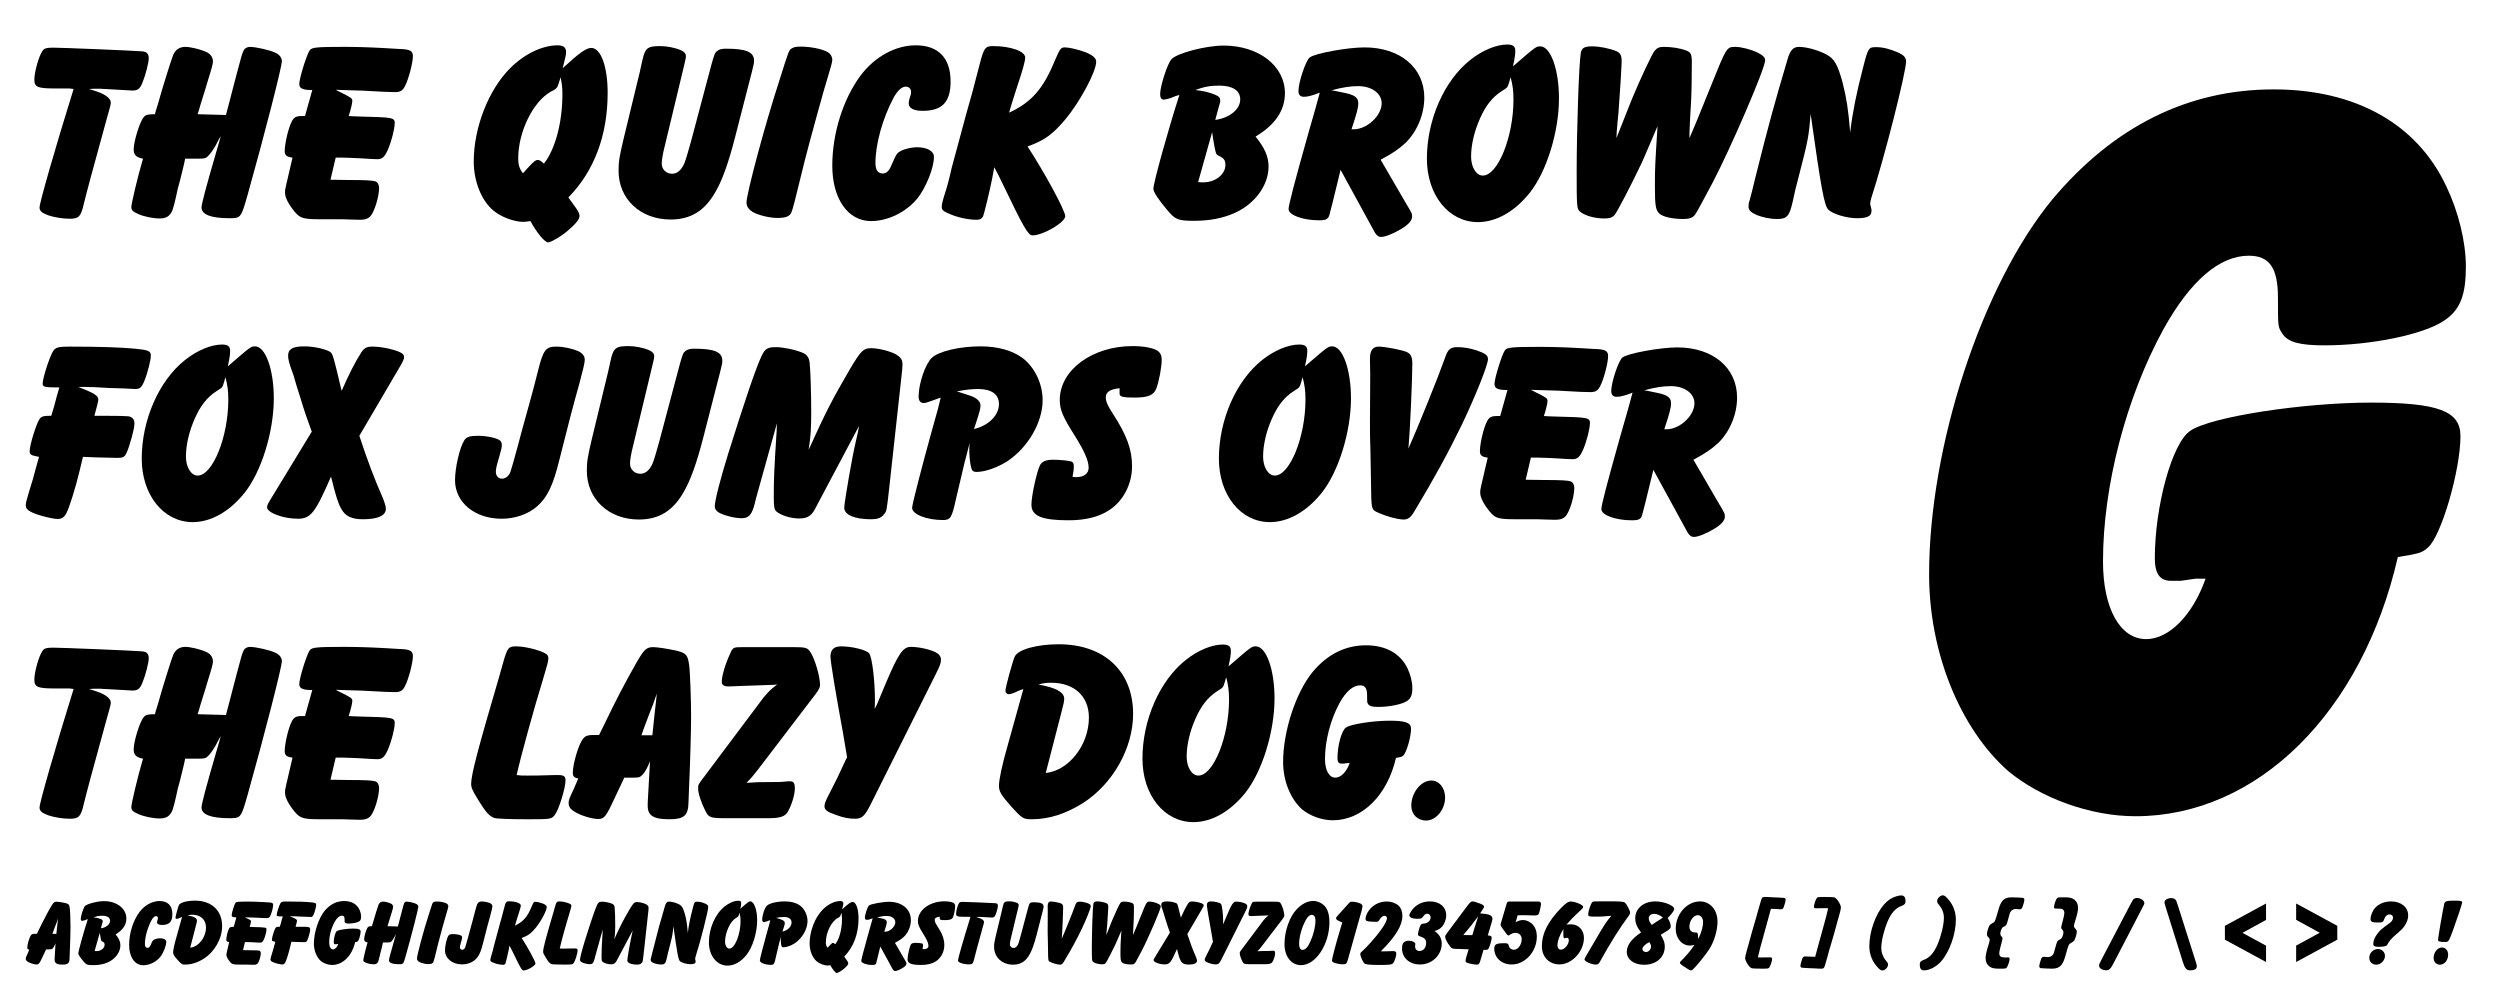
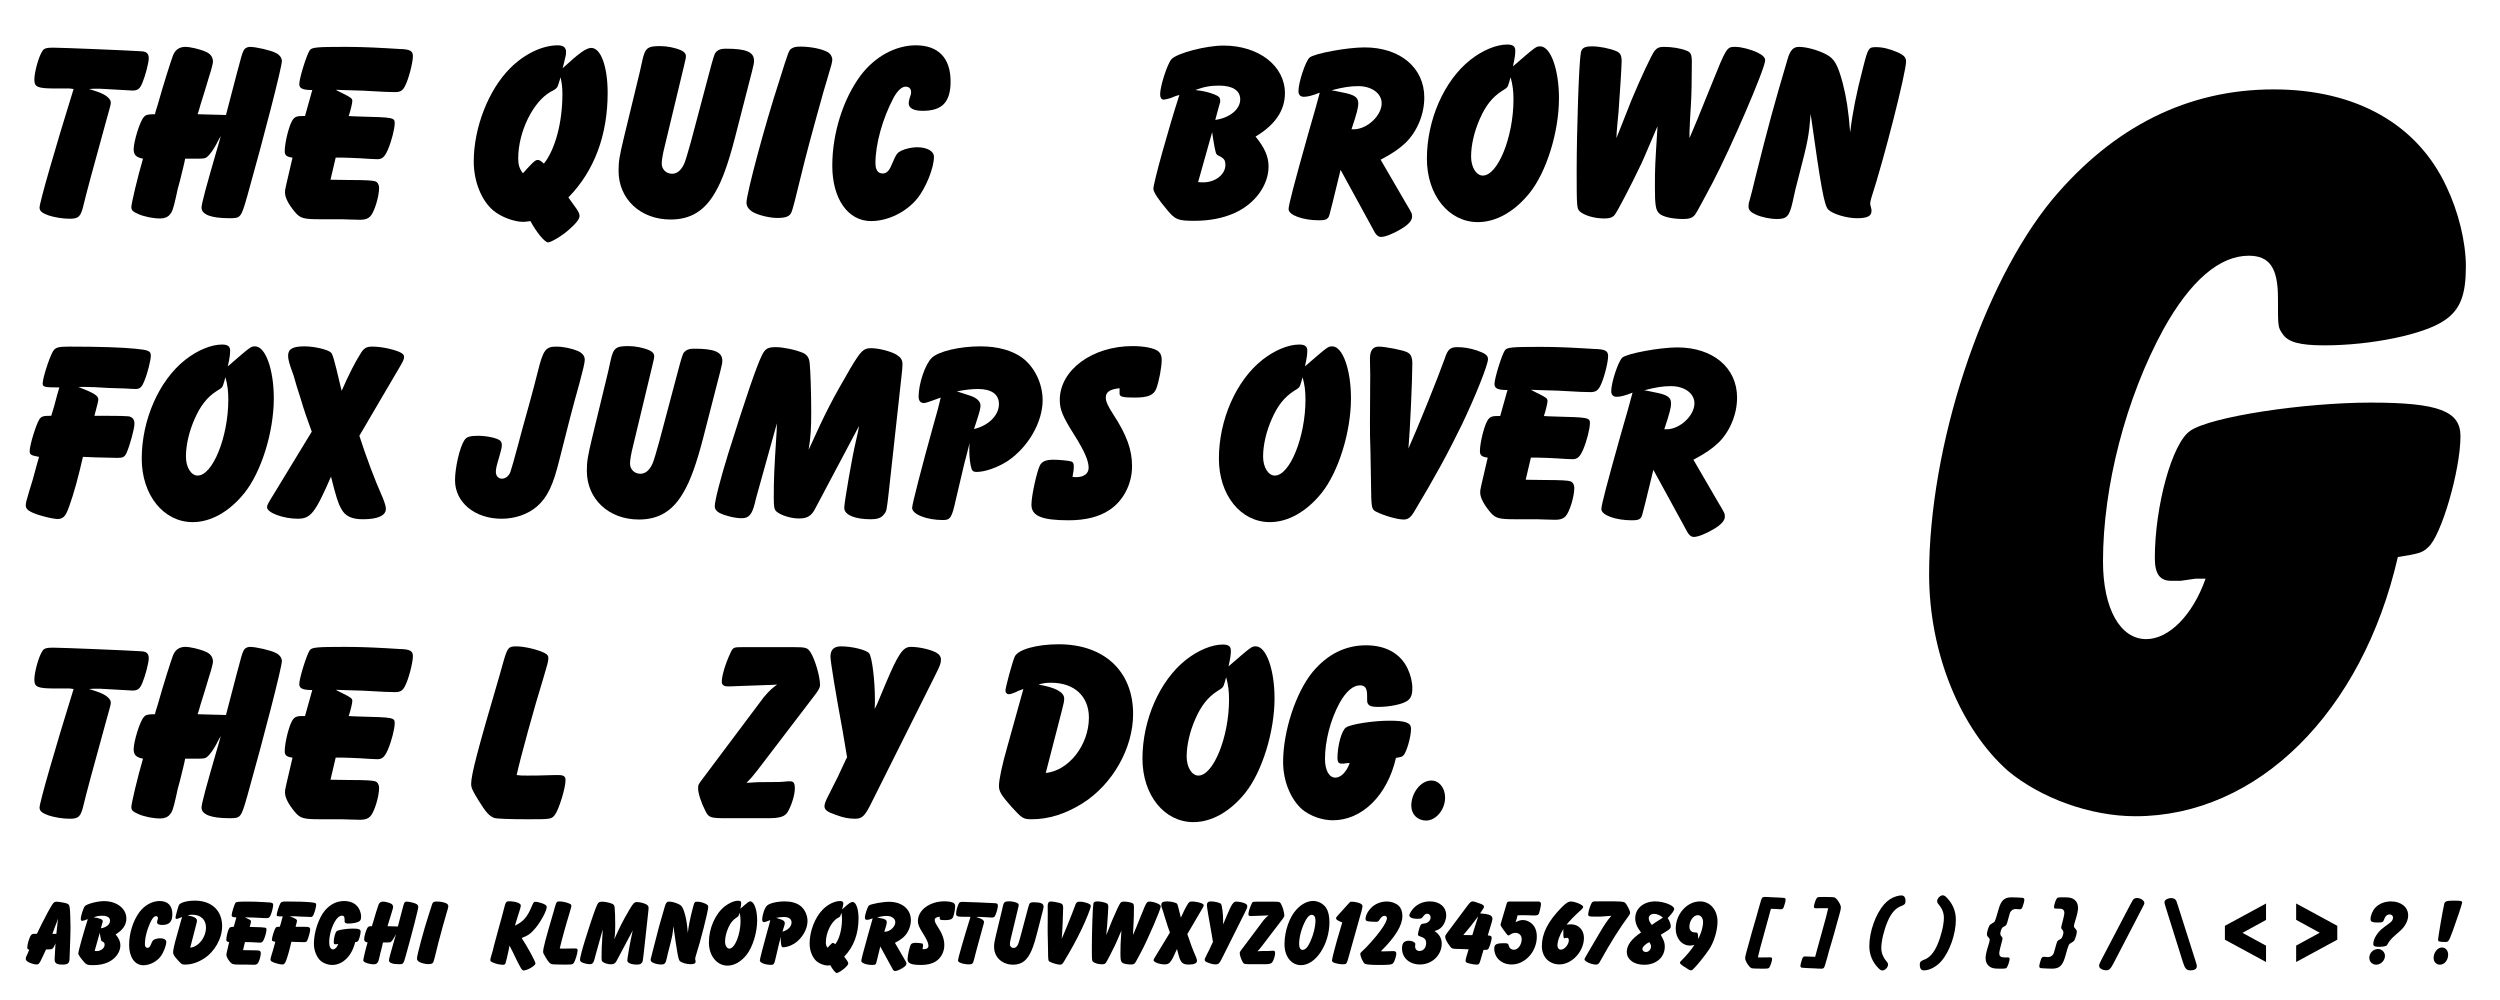
<svg xmlns="http://www.w3.org/2000/svg" version="1.1" width="500" height="200" viewBox="-5.154 -8.907 500 200" enable-background="new -5.154 -8.907 500 200" xml:space="preserve">
  <defs>
</defs>
  <path d="M3.097,183.021c-0.399,0.817-0.551,0.969-0.931,0.969c-0.418,0-1.159-0.209-1.634-0.475C0.152,183.307,0,183.116,0,182.831  c0-0.209,0.019-0.284,0.38-1.045l0.323-0.76c-0.285-0.038-0.399-0.152-0.399-0.399c0-0.684,0.437-2.128,0.741-2.488  c0.209-0.267,0.38-0.305,1.178-0.285l0.114-0.229l0.893-1.823c0.551-1.141,1.805-3.439,2.109-3.857  c0.266-0.399,0.475-0.513,0.836-0.513c0.304,0,1.026,0.113,1.653,0.247c0.741,0.171,0.874,0.322,0.969,1.007  c0.076,0.418,0.152,2.641,0.152,3.856c0,0.988-0.076,3.592-0.152,5.188l-0.038,1.045c-0.019,0.969-0.323,1.235-1.406,1.235  c-1.159,0-1.577-0.267-1.577-0.988c0-0.095,0-0.323,0.019-0.551l0.152-2.698c-0.228,0.551-0.38,0.817-0.57,1.007  c-0.209,0.19-0.247,0.19-0.836,0.19H4.066L3.097,183.021z M6.118,177.872c0.171-1.634,0.171-1.672,0.285-2.641l0.038-0.399  l-0.285,0.817c-0.171,0.437-0.285,0.703-0.399,1.026c-0.285,0.76-0.323,0.854-0.437,1.196H6.118z" />
  <path d="M11.76,175.155c-0.19,0.057-0.437,0.114-0.494,0.114c-0.171,0-0.266-0.152-0.266-0.399c0-0.589,0.532-2.242,0.836-2.564  c0.418-0.438,2.508-0.988,3.8-0.988c2.565,0,4.484,1.482,4.484,3.477c0,1.273-0.722,2.318-2.147,3.174  c0.665,0.816,0.95,1.463,0.95,2.185c0,1.368-0.988,2.736-2.489,3.401c-0.836,0.38-1.824,0.569-2.945,0.569  c-1.178,0-1.387-0.075-1.995-0.816c-0.627-0.741-0.988-1.292-0.988-1.521c0-0.437,1.102-4.389,1.9-6.858l-0.266,0.075L11.76,175.155  z M15.028,176.751c1.064-0.151,1.824-0.778,1.824-1.501c0-0.646-0.551-1.007-1.539-1.007c-0.627,0-1.083,0.076-1.748,0.323  c0.551,0.057,0.969,0.152,1.406,0.323c0.323,0.133,0.418,0.228,0.418,0.456c0,0.113,0,0.113-0.114,0.494L15.028,176.751z   M13.774,181.292c0.133,0.02,0.266,0.02,0.38,0.02c0.874,0,1.615-0.57,1.615-1.273c0-0.36-0.114-0.494-0.513-0.684  c-0.19-0.076-0.209-0.171-0.399-1.312l-0.057-0.398L13.774,181.292z" />
  <path d="M25.137,175.155c-0.798,1.521-1.311,3.363-1.311,4.75c0,0.513,0.19,0.76,0.532,0.76c0.266,0,0.475-0.189,0.646-0.627  c0.361-0.836,0.399-0.874,0.722-1.045c0.266-0.133,0.779-0.247,1.121-0.247c0.76,0,1.254,0.285,1.254,0.703  c0,0.798-0.57,2.224-1.197,3.021c-0.817,1.007-2.147,1.672-3.401,1.672c-1.691,0-2.831-1.634-2.831-4.047  c0-2.375,0.798-4.884,2.071-6.594c1.026-1.367,2.546-2.203,4.028-2.203c1.653,0,2.546,0.931,2.546,2.641  c0,1.501-0.608,2.146-2.033,2.146c-0.665,0-1.026-0.189-1.026-0.551c0-0.095,0.019-0.228,0.057-0.342  c0.114-0.323,0.114-0.361,0.114-0.494c0-0.228-0.152-0.38-0.399-0.38C25.745,174.319,25.422,174.623,25.137,175.155z" />
  <path d="M31.045,174.566c-0.133,0.038-0.247,0.095-0.342,0.152c-0.266,0.113-0.418,0.151-0.513,0.151  c-0.152,0-0.247-0.113-0.247-0.266c0-0.229,0.532-2.186,0.684-2.489c0.247-0.513,1.615-0.893,3.211-0.893  c3.325,0,5.434,1.976,5.434,5.092c0,2.508-1.501,5.149-3.705,6.536c-1.254,0.778-2.47,1.159-3.705,1.159  c-0.608,0-0.703-0.058-1.463-0.894c-0.76-0.854-0.931-1.14-0.931-1.539c0-0.456,0.228-1.539,0.627-2.926l1.159-4.161L31.045,174.566  z M32.889,180.627c1.691-0.171,3.154-2.052,3.154-4.047c0-1.558-1.064-2.546-2.755-2.546c-0.361,0-0.551,0.02-0.931,0.133  c1.235,0.209,1.881,0.552,1.881,1.026c0,0.171-0.038,0.38-0.19,0.95L32.889,180.627z" />
  <path d="M44.231,174.757c0.703,0.342,0.817,0.418,0.817,0.607c0,0.152-0.133,0.722-0.266,1.103c0.266,0.019,0.285,0.019,0.874,0.037  c2.337,0.058,2.489,0.076,2.489,0.476c0,0.418-0.228,1.311-0.494,1.938c-0.247,0.552-0.418,0.703-0.779,0.703l-0.494-0.019  c-0.741-0.058-2.09-0.114-2.546-0.095l-0.38,1.614l1.33,0.02c1.311,0,1.748,0.038,1.938,0.095c0.171,0.057,0.285,0.247,0.285,0.475  c0,0.646-0.342,1.768-0.646,2.091c-0.171,0.171-0.38,0.247-0.741,0.247c-0.057,0-0.057,0-0.76-0.02  c-0.304-0.019-0.665-0.019-1.064-0.019H42.75c-1.254,0-1.501-0.058-1.9-0.532c-0.456-0.551-0.722-1.045-0.722-1.425  c0-0.152,0-0.152,0.095-0.589l0.456-1.957c-0.437-0.058-0.57-0.172-0.57-0.476c0-0.551,0.266-1.69,0.513-2.166  c0.171-0.323,0.323-0.398,0.76-0.398h0.209l0.532-1.9c-0.703,0-0.95-0.114-0.95-0.438c0-0.437,0.57-2.241,0.779-2.488  c0.171-0.19,0.494-0.229,2.489-0.229c0.855,0,1.71,0.02,3.059,0.096l0.95,0.057c0.817,0.019,1.026,0.133,1.026,0.532  c0,0.456-0.304,1.652-0.57,2.166c-0.171,0.342-0.342,0.456-0.722,0.456l-0.741-0.02c-1.615-0.095-1.729-0.095-3.135-0.133  l-0.475-0.019L44.231,174.757z" />
  <path d="M53.998,174.357c-0.646-0.02-0.817-0.02-1.216-0.02c1.216,0.476,1.463,0.646,1.463,0.932c0,0.114-0.095,0.475-0.285,1.178  h0.133h0.513c1.102,0,1.653,0.02,1.843,0.038c0.304,0.057,0.437,0.228,0.437,0.551c0,0.361-0.342,1.597-0.57,2.109  c-0.133,0.304-0.266,0.38-0.646,0.38l-1.615-0.038c-0.76-0.038-0.76-0.038-0.931-0.038l-0.038,0.152l-0.209,0.874  c-0.304,1.272-0.741,2.641-0.95,3.059c-0.152,0.323-0.361,0.456-0.646,0.456c-0.418,0-1.653-0.323-2.014-0.551  c-0.228-0.114-0.323-0.266-0.323-0.438c0-0.171,0.038-0.342,0.228-0.969l0.285-0.931c0.228-0.855,0.266-0.969,0.456-1.653  l-0.19-0.038c-0.399-0.076-0.494-0.151-0.494-0.38c0-0.437,0.456-1.919,0.703-2.318c0.152-0.228,0.285-0.266,0.874-0.266  l0.057-0.189l0.152-0.494l0.19-0.723l0.152-0.531l0.038-0.134c-1.102,0-1.216-0.038-1.216-0.284c0-0.399,0.475-1.862,0.741-2.338  c0.19-0.304,0.38-0.36,1.197-0.36c2.28,0,3.819,0.057,4.807,0.151c1.007,0.096,1.159,0.172,1.159,0.514  c0,0.323-0.247,1.311-0.475,1.843c-0.19,0.475-0.323,0.589-0.646,0.589c-0.152,0-0.456-0.019-0.779-0.038l-1.216-0.038  L53.998,174.357z" />
  <path d="M61.882,179.943c-0.19,0-0.285-0.114-0.285-0.399c0-0.911,0.304-2.032,0.627-2.241c0.361-0.247,1.995-0.494,3.173-0.494  c1.197,0,1.577,0.151,1.577,0.589c0,0.608-0.342,1.767-0.57,1.957c-0.095,0.095-0.171,0.114-0.532,0.171  c-0.627,2.736-2.47,4.56-4.617,4.56c-0.798,0-1.672-0.322-2.242-0.798c-0.836-0.74-1.387-2.07-1.387-3.458  c0-2.261,0.931-5.092,2.166-6.593c1.083-1.292,2.394-1.938,3.895-1.938c1.444,0,2.527,0.607,3.04,1.71  c0.209,0.437,0.342,0.969,0.342,1.405c0,0.494-0.095,0.761-0.38,0.95c-0.361,0.247-1.292,0.438-2.109,0.438  c-0.437,0-0.646-0.058-0.741-0.209c-0.076-0.114-0.076-0.114-0.076-0.627c0-0.532-0.152-0.741-0.513-0.741  c-0.513,0-1.026,0.437-1.501,1.292c-0.665,1.216-1.064,2.773-1.064,4.085c0,0.836,0.304,1.368,0.76,1.368  c0.399,0,0.817-0.418,1.045-1.064h-0.171l-0.266,0.038H61.882z" />
  <path d="M74.422,176.391c0.076-0.305,0.608-2.356,0.779-2.983c0.361-1.387,0.399-1.481,0.494-1.69  c0.076-0.19,0.266-0.305,0.475-0.305c0.437,0,1.52,0.247,1.881,0.438c0.285,0.133,0.456,0.36,0.456,0.607  c0,0.438-1.311,5.529-2.508,9.785c-0.475,1.672-0.494,1.691-1.33,1.691c-1.33,0-2.033-0.267-2.033-0.779  c0-0.266,0.342-1.539,1.121-4.218c0.133-0.438,0.152-0.532,0.285-1.007l-0.133,0.228l-0.228,0.438  c-0.171,0.322-0.437,0.684-0.608,0.836c-0.152,0.133-0.247,0.151-0.722,0.151h-0.912c-0.076,0.418-0.152,0.665-0.38,1.615  c-0.114,0.38-0.209,0.76-0.285,1.159c-0.209,0.931-0.285,1.121-0.456,1.311c-0.152,0.19-0.399,0.285-0.703,0.285  c-0.513,0-1.178-0.133-1.596-0.323c-0.399-0.171-0.513-0.284-0.513-0.513c0-0.247,0.475-2.261,0.855-3.534  c-0.513-0.095-0.684-0.284-0.684-0.684c0-0.57,0.456-2.052,0.741-2.356c0.152-0.171,0.285-0.209,0.817-0.209l0.038-0.171  l0.171-0.551c0.342-1.235,0.988-3.287,1.121-3.61c0.171-0.398,0.475-0.589,0.893-0.589c0.361,0,1.083,0.171,1.501,0.361  c0.342,0.152,0.513,0.398,0.513,0.722c0,0.114-0.095,0.514-0.304,1.159c-0.19,0.665-0.399,1.312-0.589,1.919  c-0.133,0.476-0.133,0.476-0.228,0.76L74.422,176.391z" />
  <path d="M84.169,171.792c0.209,0.114,0.342,0.343,0.342,0.552c0,0.171-0.076,0.456-0.342,1.33c-0.152,0.418-1.406,4.978-1.672,6.061  c-0.76,3.116-0.855,3.458-0.969,3.762c-0.133,0.305-0.399,0.418-1.045,0.418c-0.551,0-1.406-0.209-1.786-0.437  c-0.304-0.19-0.456-0.418-0.456-0.685c0-0.646,1.349-5.699,2.394-8.892c0.703-2.242,0.703-2.242,0.912-2.375  c0.152-0.095,0.304-0.133,0.646-0.133C82.934,171.394,83.77,171.564,84.169,171.792z" />
-   <path d="M87.152,178.271c0.076,0.076,0.114,0.171,0.114,0.323c0,0.171-0.057,0.398-0.19,0.854c-0.19,0.627-0.247,0.874-0.247,1.103  c0,0.284,0.19,0.493,0.437,0.493c0.266,0,0.513-0.189,0.627-0.493c0.095-0.267,0.247-0.836,0.551-1.938  c0.171-0.665,0.361-1.349,0.551-2.033c0.19-0.684,0.095-0.342,0.285-1.025c0.209-0.761,0.418-1.539,0.627-2.375  c0.38-1.539,0.57-1.786,1.33-1.786c0.532,0,1.14,0.133,1.596,0.323c0.323,0.151,0.494,0.36,0.494,0.646  c0,0.209-0.133,0.76-0.399,1.748c-0.418,1.482-0.855,3.135-1.444,5.51c-0.475,1.938-0.893,2.793-1.653,3.458  c-0.665,0.57-1.596,0.894-2.584,0.894c-1.957,0-3.401-1.197-3.401-2.813c0-0.912,0.342-2.413,0.684-2.926  c0.152-0.247,0.418-0.323,1.007-0.323C86.164,177.91,86.962,178.081,87.152,178.271z" />
  <path d="M96.576,181.121c-0.19,0.95-0.57,2.489-0.646,2.68c-0.095,0.171-0.228,0.247-0.475,0.247c-0.608,0-1.406-0.172-1.995-0.438  c-0.456-0.19-0.551-0.285-0.551-0.513c0-0.133,0.038-0.342,0.19-0.836c0.209-0.627,0.38-1.292,0.532-1.995  c0.228-0.855,0.456-1.691,0.684-2.527c0.228-0.854,0.114-0.437,0.342-1.272c0.342-1.179,0.684-2.433,1.007-3.725  c0.323-1.254,0.418-1.387,0.988-1.387c1.292,0,2.356,0.38,2.356,0.836c0,0.247-0.171,0.893-0.627,2.242  c-0.361,1.121-0.418,1.33-0.551,1.786c1.615-0.741,2.489-1.729,3.325-3.763c0.399-0.931,0.456-1.007,0.76-1.007  c0.304,0,0.95,0.152,1.463,0.342c0.551,0.209,0.817,0.438,0.817,0.703c0,0.723-1.178,2.926-2.242,4.199  c-0.931,1.103-1.501,1.539-2.774,1.995c1.254,1.919,2.755,4.693,2.755,5.092c0,0.456-1.615,1.406-2.394,1.406  c-0.323,0-0.665-0.608-2.204-3.819c-0.266-0.551-0.361-0.741-0.589-1.159l-0.038,0.209L96.576,181.121z" />
  <path d="M105.829,172.495c0.304-1.045,0.38-1.121,0.95-1.121c0.589,0,1.634,0.247,2.109,0.514c0.152,0.075,0.228,0.189,0.228,0.342  c0,0.228-0.057,0.437-0.399,1.577c-0.589,1.881-1.653,5.737-1.919,6.973c0.285,0.038,0.399,0.038,0.779,0.038  c0.684,0,0.684,0,1.995-0.038h0.266c0.399,0,0.532,0.095,0.532,0.38c0,0.57-0.494,2.166-0.779,2.527  c-0.247,0.323-0.304,0.323-2.014,0.323c-1.273,0-2.261-0.038-2.413-0.096c-0.361-0.133-0.627-0.418-1.159-1.292  c-0.437-0.703-0.532-0.931-0.532-1.196c0-0.665,0.475-2.489,2.052-7.848L105.829,172.495z" />
  <path d="M118.749,182.166c-0.665,1.273-0.665,1.273-0.817,1.444c-0.228,0.247-0.494,0.342-0.931,0.342  c-0.589,0-1.33-0.228-1.653-0.513c-0.152-0.152-0.19-0.304-0.19-1.007c0-1.406,0.019-1.881,0.209-4.864l0.019-0.57l-1.482,5.32  c-0.038,0.152-0.095,0.342-0.133,0.532c-0.209,0.816-0.437,1.083-0.95,1.083c-0.494,0-1.197-0.171-1.615-0.38  c-0.228-0.114-0.361-0.285-0.361-0.494c0-0.399,0.399-1.957,0.969-3.8c1.311-4.181,2.052-6.347,2.47-7.221  c0.247-0.494,0.418-0.607,1.026-0.607c0.532,0,1.444,0.189,1.976,0.418c0.304,0.133,0.456,0.36,0.494,0.741  c0.057,0.513,0.114,2.146,0.114,3.629c0,1.14-0.038,1.767-0.19,2.717c1.273-2.813,1.71-3.648,3.059-5.966  c0.76-1.273,0.95-1.463,1.501-1.463c0.57,0,1.444,0.228,1.862,0.475c0.323,0.209,0.437,0.38,0.437,0.703  c0,0.171-0.019,0.475-0.095,1.083l-0.893,8.132c-0.171,1.52-0.171,1.52-0.38,1.767c-0.19,0.247-0.475,0.343-0.931,0.343  c-1.197,0-1.957-0.323-1.957-0.836c0-0.381,0.589-3.781,0.836-4.808c0.171-0.741,0.209-0.912,0.247-1.178L118.749,182.166z" />
  <path d="M128.628,180.97c-0.152,0.531-0.285,1.121-0.418,1.748c-0.247,1.083-0.418,1.272-1.159,1.272  c-0.494,0-1.121-0.133-1.539-0.323c-0.38-0.171-0.532-0.342-0.532-0.589c0-0.133,0.019-0.285,0.076-0.437  c0.133-0.476,0.266-1.007,0.418-1.653c0.969-3.876,1.368-5.32,2.356-8.664c0.19-0.665,0.418-0.912,0.836-0.912  c0.532,0,1.387,0.229,1.995,0.551c0.589,0.305,0.836,0.741,1.197,2.071c0.285,1.121,0.418,1.977,0.551,3.629  c0.171-1.443,0.456-2.869,0.931-4.692c0.38-1.501,0.418-1.539,0.969-1.539c0.494,0,0.988,0.133,1.577,0.38  c0.456,0.209,0.608,0.38,0.608,0.665c0,0.798-1.596,7.087-2.546,9.994c-0.038,0.151-0.076,0.304-0.076,0.398  c0,0.058,0,0.058,0.076,0.342c0.019,0.058,0.019,0.114,0.019,0.19c0,0.38-0.304,0.532-1.064,0.532c-0.741,0-1.767-0.305-2.09-0.627  c-0.304-0.305-0.532-1.597-1.292-6.992C129.389,177.91,129.351,178.195,128.628,180.97z" />
  <path d="M144.912,171.374c0.76,0,1.368,1.691,1.368,3.801c0,2.45-0.912,5.377-2.147,6.916c-1.102,1.367-2.451,2.128-3.781,2.128  c-2.128,0-3.724-1.977-3.724-4.637c0-2.831,1.254-5.699,3.173-7.22c0.893-0.703,1.9-1.121,2.698-1.121  c0.418,0,0.589,0.133,0.589,0.456c0,0.285-0.038,0.532-0.171,1.14C144.608,171.374,144.608,171.374,144.912,171.374z   M142.67,173.901c-0.095,0.323-0.114,0.38-0.19,0.475c-0.076,0.076-0.076,0.076-0.38,0.267c-0.684,0.437-1.178,1.063-1.596,2.014  c-0.418,0.931-0.646,1.938-0.646,2.774c0,0.778,0.38,1.387,0.855,1.387c1.102,0,2.242-2.831,2.242-5.548  c0-0.646-0.057-1.064-0.209-1.634C142.708,173.769,142.67,173.845,142.67,173.901z" />
  <path d="M148.217,175.364c-0.323,0.114-0.437,0.152-0.551,0.152c-0.247,0-0.38-0.171-0.38-0.476c0-0.949,0.494-2.394,0.969-2.831  c0.494-0.475,2.033-0.836,3.553-0.836c1.273,0,2.337,0.305,3.078,0.855c0.893,0.684,1.463,1.881,1.463,3.078  c0,1.615-1.064,3.458-2.584,4.465c-0.722,0.456-1.615,0.779-2.242,0.779c-0.209,0-0.304-0.058-0.361-0.209  c-0.095-0.247-0.171-0.855-0.171-1.312c0-0.133,0-0.323,0.019-0.589c-0.152,0.627-0.247,0.988-0.361,1.406  c-0.209,0.912-0.437,1.843-0.646,2.735c-0.285,1.312-0.399,1.482-0.931,1.482c-1.197,0-2.261-0.418-2.261-0.893  c0-0.247,0.741-3.116,1.482-5.776c0.38-1.33,0.494-1.767,0.608-2.28L148.217,175.364z M150.364,174.757l0.646,0.209  c0.494,0.151,0.798,0.418,0.798,0.722c0,0.228-0.038,0.398-0.38,1.444l-0.095,0.284c1.064-0.247,1.824-1.007,1.824-1.823  c0-0.723-0.551-1.103-1.539-1.103c-0.456,0-0.912,0.058-1.539,0.171L150.364,174.757z" />
  <path d="M163.266,172.971c1.216-1.121,1.729-1.482,2.09-1.482c0.703,0,1.197,1.368,1.197,3.287c0,3.078-0.97,5.7-2.869,7.638  l0.133,0.19l0.437,0.607c0.152,0.209,0.247,0.418,0.247,0.552c0,0.228-0.247,0.551-0.798,1.025  c-0.456,0.418-1.292,0.912-1.501,0.912c-0.247,0-0.854-0.741-1.292-1.558c-0.228,0.038-0.418,0.057-0.532,0.057  c-0.665,0-1.615-0.36-2.166-0.816c-0.874-0.723-1.444-2.129-1.444-3.592c0-2.488,1.083-5.243,2.66-6.82  c1.045-1.045,2.356-1.672,3.477-1.672c0.399,0,0.608,0.151,0.608,0.475c0,0.209-0.02,0.304-0.171,0.893L163.266,172.971z   M160.472,180.532c0.114-0.133,0.228-0.266,0.342-0.38c0.38-0.399,0.475-0.475,0.627-0.475c0.133,0,0.189,0.038,0.456,0.266  c0.836-1.064,1.349-3.021,1.349-5.073c0-0.513-0.038-0.76-0.133-1.234c-0.133,0.437-0.189,0.627-0.247,0.722  c-0.057,0.076-0.095,0.114-0.209,0.19l-0.247,0.133c-1.311,0.722-2.394,2.944-2.394,4.883c0,0.475,0.095,0.76,0.342,1.083  L160.472,180.532z" />
  <path d="M175.652,182.793c0.476,0.799,0.476,0.799,0.476,1.026c0,0.285-0.267,0.589-0.817,0.912c-0.569,0.342-1.159,0.57-1.443,0.57  c-0.229,0-0.399-0.152-0.628-0.627c-0.151-0.285-0.304-0.57-0.455-0.836l-1.882-3.439l-0.569,2.337  c-0.267,1.064-0.267,1.064-0.343,1.159c-0.113,0.152-0.284,0.189-0.664,0.189c-1.179,0-2.224-0.38-2.224-0.816  c0-0.304,0.418-1.881,1.387-5.339c0.57-1.977,0.628-2.186,0.894-3.173c-0.532,0.209-0.874,0.304-1.159,0.304  c-0.266,0-0.398-0.152-0.398-0.418c0-0.646,0.531-2.224,0.816-2.451c0.361-0.304,2.755-0.741,4.009-0.741  c2.604,0,4.37,1.482,4.37,3.667c0,1.235-0.532,2.489-1.368,3.307c-0.475,0.437-0.893,0.74-1.823,1.234L175.652,182.793z   M170.466,174.623l0.551,0.114c0.912,0.171,1.178,0.361,1.178,0.798c0,0.323-0.095,0.703-0.493,1.9h0.095h0.095  c0.969-0.02,2.014-1.007,2.014-1.9c0-0.722-0.722-1.254-1.71-1.254c-0.569,0-1.102,0.076-1.957,0.304L170.466,174.623z" />
  <path d="M182.797,174.434c-0.722,0.076-1.007,0.285-1.007,0.684c0,0.285,0.151,0.627,0.551,1.235  c0.988,1.52,1.368,2.584,1.368,3.781c0,1.311-0.646,2.546-1.672,3.211c-0.741,0.494-1.748,0.74-2.964,0.74  c-1.977,0-2.718-0.322-2.718-1.14c0-0.665,0.399-2.451,0.627-2.888c0.152-0.285,0.456-0.399,0.988-0.399  c0.456,0,1.159,0.076,1.312,0.133c0.113,0.038,0.171,0.152,0.171,0.343c0,0.189,0,0.266-0.096,0.778  c0.152,0.02,0.209,0.02,0.285,0.02c0.551,0,0.894-0.267,0.894-0.685c0-0.513-0.305-1.216-1.045-2.394  c-0.855-1.35-1.064-1.862-1.064-2.565c0-2.185,2.375-3.933,5.32-3.933c0.854,0,1.634,0.152,1.899,0.398  c0.152,0.134,0.229,0.323,0.229,0.59c0,0.551-0.19,1.576-0.399,2.128c-0.189,0.475-0.607,0.646-1.577,0.646  c-0.854,0-1.102-0.057-1.102-0.285v-0.133V174.434z" />
  <path d="M190.302,174.566l0.342,0.114c0.627,0.209,1.007,0.513,1.007,0.798c0,0.152-0.038,0.285-0.323,1.292  c-0.969,3.496-1.501,5.491-1.652,6.137c-0.209,0.912-0.361,1.064-1.026,1.064c-0.494,0-1.102-0.096-1.558-0.247  c-0.476-0.171-0.646-0.323-0.646-0.57c0-0.361,1.141-4.332,2.489-8.664l-0.304-0.038h-1.026c-1.292,0-1.539-0.095-1.539-0.646  s0.323-1.71,0.589-2.09c0.114-0.19,0.285-0.247,0.779-0.247c0.665,0,5.681,0.209,6.46,0.266c0.38,0.019,0.532,0.171,0.532,0.513  c0,0.305-0.229,1.217-0.456,1.768c-0.171,0.437-0.342,0.589-0.723,0.589c-0.057,0-0.74-0.038-2.032-0.114  c-0.209-0.019-0.418-0.019-0.627-0.019c-0.134,0-0.267,0-0.532,0.019L190.302,174.566z" />
  <path d="M202.177,178.024c-0.494,1.919-0.95,3.173-1.444,4.009c-0.779,1.368-1.805,1.995-3.268,1.995  c-2.204,0-3.801-1.501-3.801-3.553c0-0.703,0.058-1.026,0.381-2.395l1.178-4.863l0.171-0.779c0.209-0.95,0.38-1.083,1.311-1.083  c0.494,0,1.083,0.114,1.521,0.304c0.247,0.114,0.361,0.247,0.361,0.438c0,0.113-0.02,0.209-0.152,0.76l-1.387,5.776  c-0.152,0.589-0.229,1.063-0.229,1.311c0,0.418,0.323,0.741,0.76,0.741c0.361,0,0.665-0.247,0.894-0.76  c0.095-0.229,0.247-0.741,0.475-1.559l1.521-5.719c0.228-0.779,0.228-0.779,0.398-0.931c0.171-0.134,0.342-0.172,0.665-0.172  c1.463,0,2.033,0.247,2.033,0.874c0,0.172-0.019,0.267-0.152,0.799L202.177,178.024z" />
  <path d="M204.381,172.286c0-0.607,0.209-0.893,0.646-0.893c0.455,0,1.729,0.247,2.052,0.398c0.285,0.134,0.398,0.361,0.398,0.855  c0,1.121-0.171,4.978-0.285,6.194c0.685-1.521,2.204-5.302,2.66-6.594c0.209-0.646,0.399-0.816,0.912-0.816  c0.476,0,0.912,0.076,1.444,0.247c0.607,0.209,0.798,0.36,0.798,0.627c0,0.418-0.912,2.697-1.881,4.73  c-1.026,2.109-1.995,3.896-3.515,6.422c-0.247,0.418-0.456,0.57-0.761,0.57c-0.456,0-1.405-0.266-2.014-0.57  c-0.342-0.171-0.361-0.247-0.38-2.128l-0.038-2.185c-0.038-0.988-0.038-1.577-0.038-2.186l0.019-3.495L204.381,172.286z" />
  <path d="M219.125,177.207c-0.779,1.824-1.197,2.813-1.273,2.927c-0.646,1.367-1.672,3.324-1.843,3.533  c-0.152,0.209-0.38,0.285-0.76,0.285c-0.76,0-1.501-0.228-1.824-0.532c-0.19-0.189-0.209-0.36-0.209-2.868  c0-3.098,0.171-8.037,0.304-8.702c0.058-0.361,0.285-0.476,0.817-0.476c0.551,0,1.311,0.152,1.805,0.361  c0.267,0.133,0.361,0.304,0.361,0.722c0,0.361-0.133,2.489-0.229,3.725c-0.057,0.531-0.095,1.007-0.133,1.463l-0.019,0.437  l1.121-2.831c0.627-1.501,1.463-3.306,1.672-3.553c0.171-0.209,0.342-0.285,0.665-0.285c0.589,0,1.196,0.096,1.634,0.267  c0.342,0.113,0.418,0.284,0.418,0.854c0,1.197-0.019,2.433-0.076,3.249c-0.038,0.627-0.076,1.235-0.095,1.862v0.437  c0.342-0.778,0.646-1.539,1.577-3.838c1.14-2.831,1.14-2.831,1.786-2.831c0.418,0,1.158,0.19,1.652,0.438  c0.361,0.189,0.514,0.342,0.514,0.551c0,0.589-2.527,6.441-3.857,8.968c-1.216,2.28-1.216,2.28-1.368,2.413  c-0.151,0.152-0.38,0.209-0.76,0.209c-0.817,0-1.539-0.171-1.767-0.418c-0.247-0.247-0.305-0.589-0.305-1.957  c0-1.406,0.02-1.634,0.171-4.065L219.125,177.207z" />
  <path d="M232.311,177.91c0.531,1.634,1.083,3.116,1.729,4.579c0.133,0.342,0.209,0.589,0.209,0.76c0,0.494-0.589,0.761-1.672,0.761  c-0.836,0-1.311-0.229-1.596-0.779c-0.229-0.399-0.38-0.894-0.741-2.337c-1.159,2.66-1.482,3.078-2.432,3.078  c-1.046,0-2.242-0.438-2.242-0.836c0-0.152,0.057-0.267,0.494-0.97l2.773-4.56c-0.304-0.817-0.532-1.463-0.854-2.546  c-0.152-0.476-0.323-0.988-0.476-1.559c-0.322-0.874-0.398-1.178-0.398-1.443c0-0.494,0.342-0.685,1.196-0.685  c0.703,0,1.71,0.229,1.938,0.456c0.114,0.114,0.228,0.456,0.684,2.413l0.096,0.38c0.513-1.178,0.987-2.108,1.425-2.793  c0.228-0.342,0.398-0.437,0.816-0.437c0.59,0,1.388,0.151,1.957,0.38c0.247,0.114,0.361,0.209,0.361,0.38s-0.076,0.323-0.437,0.931  L232.311,177.91z" />
  <path d="M237.44,179.487c-0.096-0.589-0.152-0.931-0.323-1.919c-0.494-2.66-0.894-5.092-0.894-5.434  c0-0.514,0.247-0.761,0.779-0.761c0.817,0,1.862,0.267,2.052,0.514c0.209,0.284,0.418,1.957,0.418,3.4c0,0.19,0,0.343-0.019,0.665  l0.171-0.342l0.627-1.501c0.931-2.204,1.273-2.698,1.843-2.698c0.57,0,1.368,0.171,1.824,0.399c0.247,0.133,0.38,0.304,0.38,0.532  c0,0.266-0.057,0.418-0.418,1.14l-4.712,9.424c-0.437,0.874-0.646,1.064-1.14,1.064c-0.476,0-0.855-0.076-1.426-0.285  c-0.607-0.209-0.816-0.361-0.816-0.627c0-0.19,0.095-0.418,0.361-0.932c0.437-0.836,0.74-1.463,1.216-2.508L237.44,179.487z" />
  <path d="M247.111,180.456c-0.38,0.476-0.456,0.57-0.779,0.894c0.836-0.058,0.874-0.058,1.577-0.058c0.779,0,0.893,0,1.463-0.057  h0.152c0.247,0,0.342,0.133,0.342,0.513c0,0.476-0.229,1.217-0.513,1.71c-0.209,0.361-0.57,0.476-1.482,0.476h-2.963  c-1.216,0-1.33-0.038-1.577-0.532c-0.304-0.589-0.532-1.292-0.532-1.634c0-0.285,0-0.285,0.418-0.836l4.389-5.853  c0.418-0.494,0.646-0.684,0.969-0.912l-0.323,0.02l-1.063,0.038l-1.083,0.038l-0.988,0.038h-0.133c-0.305,0-0.456-0.114-0.456-0.343  c0-0.418,0.247-1.272,0.627-2.09c0.189-0.418,0.227-0.437,0.892-0.437h3.725c0.912,0,1.025,0.038,1.254,0.398  c0.323,0.514,0.684,1.768,0.684,2.375c0,0.152-0.095,0.343-0.304,0.627L247.111,180.456z" />
  <path d="M260.087,172.686c0.418,0.665,0.646,1.634,0.646,2.831c0,4.445-2.735,8.606-5.681,8.606c-1.938,0-3.306-1.729-3.306-4.18  c0-2.641,1.007-5.529,2.47-7.03c0.988-1.045,2.166-1.634,3.268-1.634C258.492,171.279,259.537,171.85,260.087,172.686z   M256.021,175.079c-0.816,1.463-1.349,3.345-1.349,4.826c0,0.722,0.247,1.159,0.684,1.159c0.57,0,1.064-0.532,1.597-1.748  c0.627-1.425,0.987-2.926,0.987-4.142c0-0.703-0.284-1.121-0.76-1.121C256.8,174.054,256.401,174.414,256.021,175.079z" />
  <path d="M263.298,175.593c-1.007-0.418-1.234-0.57-1.234-0.855c0-0.152,0.019-0.189,0.38-0.589l2.109-2.337  c0.322-0.361,0.36-0.38,0.589-0.38c0.494,0,1.121,0.113,1.539,0.266c0.475,0.171,0.665,0.361,0.665,0.627  c0,0.152-0.076,0.494-0.171,0.894l-2.774,9.88c-0.229,0.76-0.342,0.854-1.026,0.854c-0.437,0-1.254-0.151-1.634-0.285  c-0.361-0.133-0.494-0.266-0.494-0.513c0-0.342,0.817-3.477,1.482-5.643L263.298,175.593z" />
  <path d="M271.564,181.368c0.266,0,1.083-0.019,1.387-0.038c0.266-0.019,0.494-0.019,0.627-0.019c0.323,0,0.532,0.189,0.532,0.513  c0,0.476-0.38,1.634-0.627,1.9c-0.267,0.304-0.779,0.36-2.831,0.36c-1.729,0-2.68-0.095-2.889-0.284  c-0.342-0.285-0.854-1.444-0.854-1.938c0-0.152,0.076-0.266,0.304-0.456c0.894-0.76,2.869-2.982,3.762-4.237  c0.874-1.216,1.254-1.976,1.254-2.432c0-0.304-0.171-0.475-0.475-0.475c-0.38,0-0.665,0.228-1.045,0.836  c-0.19,0.304-0.304,0.36-0.779,0.36c-0.722,0-1.463-0.075-1.71-0.171c-0.171-0.057-0.266-0.209-0.266-0.437  c0-0.456,0.266-1.121,0.665-1.653c0.816-1.14,2.128-1.805,3.591-1.805c0.912,0,1.805,0.323,2.356,0.836  c0.493,0.456,0.76,1.178,0.76,2.071c0,1.881-1.406,4.18-4.313,7.049C271.259,181.368,271.412,181.368,271.564,181.368z" />
  <path d="M277.872,180.399c0,0.532,0.342,0.893,0.874,0.893c0.779,0,1.33-0.665,1.33-1.596c0-0.703-0.304-1.026-1.273-1.349  c-0.266-0.076-0.36-0.19-0.36-0.361c0-0.38,0.285-1.425,0.494-1.805c0.171-0.305,0.228-0.323,0.74-0.38  c0.741-0.076,1.292-0.59,1.292-1.217c0-0.437-0.284-0.74-0.665-0.74c-0.36,0-0.493,0.095-0.987,0.74  c-0.171,0.229-0.361,0.267-1.103,0.267c-0.874,0-1.501-0.285-1.501-0.685c0-0.284,0.399-0.969,0.874-1.463  c0.817-0.854,1.957-1.33,3.249-1.33c1.957,0,3.249,1.121,3.249,2.793c0,0.836-0.342,1.729-0.874,2.3  c-0.38,0.418-0.76,0.627-1.463,0.836c0.969,0.646,1.444,1.463,1.444,2.526c0,2.299-1.938,4.161-4.352,4.161  c-2.108,0-3.591-1.33-3.591-3.229c0-1.064,0.418-1.521,1.406-1.521c0.627,0,1.254,0.323,1.254,0.627c0,0-0.019,0.19-0.038,0.438  V180.399z" />
  <path d="M288.398,172.153c0.437-0.57,0.684-0.779,0.931-0.779c0.285,0,0.665,0.114,1.539,0.438c0.57,0.209,0.779,0.38,0.779,0.646  c0,0.134-0.058,0.209-0.381,0.703c-0.266,0.399-0.284,0.418-0.398,0.608c1.083,0.095,1.349,0.133,1.729,0.247  c0.476,0.151,0.741,0.437,0.741,0.816c0,0.152-0.057,0.399-0.171,0.799l-0.76,2.526l0.151,0.038l0.172,0.02  c0.284,0.019,0.456,0.189,0.456,0.437c0,0.399-0.361,1.672-0.608,2.109c-0.152,0.284-0.229,0.304-0.874,0.304h-0.152l-0.607,2.052  c-0.229,0.798-0.323,0.894-0.761,0.894c-0.455,0-1.216-0.134-1.823-0.323c-0.285-0.095-0.399-0.229-0.399-0.476  c0-0.133,0.038-0.284,0.114-0.607l0.494-1.653l-2.071-0.076h-0.266c-0.932-0.019-1.045-0.075-1.426-0.569  c-0.607-0.817-0.931-1.482-0.931-1.9c0-0.095,0.038-0.189,0.133-0.342c0.02-0.038,0.02-0.038,0.114-0.171l0.285-0.399  L288.398,172.153z M289.708,176.809l0.646-2.033c0.037-0.133,0.075-0.266,0.133-0.418c-1.33,1.767-1.672,2.204-2.983,3.743  l1.559,0.019h0.247L289.708,176.809z" />
  <path d="M298.334,174.263l-0.114,0.475c-0.057,0.19-0.133,0.438-0.266,0.798c0.646-0.323,1.025-0.437,1.481-0.437  c0.589,0,1.254,0.266,1.748,0.703c0.685,0.607,1.026,1.481,1.026,2.622c0,2.982-2.337,5.566-5.035,5.566  c-2.014,0-3.477-1.349-3.477-3.191c0-0.837,0.418-1.064,1.976-1.064c0.722,0,0.836,0.057,0.95,0.57  c0.095,0.418,0.532,0.74,0.988,0.74c0.836,0,1.576-0.987,1.576-2.146c0-0.703-0.513-1.235-1.216-1.235  c-0.456,0-0.684,0.076-1.292,0.476c-0.057,0.038-0.114,0.057-0.151,0.057c-0.152,0-0.418-0.323-1.121-1.33  c-0.399-0.57-0.438-0.646-0.438-0.836c0-0.114,0-0.152,0.114-0.494l1.007-3.42c0.209-0.722,0.209-0.722,0.988-0.722h5.054  c0.513,0,0.589,0,0.703,0.076c0.133,0.075,0.209,0.247,0.209,0.418c0,0.342-0.247,1.481-0.418,1.919  c-0.133,0.304-0.323,0.38-1.045,0.38c-0.171,0-0.608-0.02-1.103-0.038c-0.418-0.02-0.778-0.02-1.254-0.02  c-0.38,0-0.569,0.02-0.874,0.038L298.334,174.263z" />
  <path d="M309.031,175.953c1.521,0,2.604,1.141,2.604,2.717c0,2.698-2.395,5.302-4.883,5.302c-2.091,0-3.534-1.501-3.534-3.648  c0-2.546,1.216-4.939,3.876-7.676c0.893-0.912,1.406-1.254,1.919-1.254c0.874,0,2.47,0.684,2.47,1.063  c0,0.19-0.133,0.361-0.816,0.97c-0.932,0.836-1.938,1.881-2.509,2.584C308.575,175.973,308.784,175.953,309.031,175.953z   M307.53,176.885c-0.741,1.178-1.196,2.432-1.196,3.306c0,0.475,0.284,0.836,0.684,0.836c0.722,0,1.596-1.026,1.596-1.9  c0-0.284-0.151-0.475-0.38-0.475c-0.076,0-0.189,0.019-0.304,0.038c-0.171,0.057-0.19,0.057-0.209,0.057  c-0.171,0-0.209-0.266-0.209-1.121v-0.493L307.53,176.885z" />
  <path d="M314.693,177.797c1.216-2.033,1.521-2.489,2.413-3.534c-0.551,0.019-0.551,0.019-1.52,0.113  c-0.305,0.02-0.57,0.038-0.799,0.038h-1.083c-1.045,0-1.216-0.057-1.216-0.437c0-0.646,0.532-2.224,0.836-2.47  c0.19-0.152,0.19-0.152,2.604-0.152c3.173,0,3.609,0.038,3.914,0.285c0.36,0.285,1.025,1.596,1.025,1.995  c0,0.209-0.075,0.36-0.304,0.665c-1.748,2.337-3.572,5.243-5.681,9.044c-0.267,0.513-0.456,0.665-0.855,0.665  c-0.893,0-2.28-0.627-2.28-1.026c0-0.152,0.076-0.304,0.741-1.425L314.693,177.797z" />
  <path d="M327.005,178.063c0.646,1.159,0.798,1.577,0.798,2.355c0,2.129-1.71,3.63-4.123,3.63c-2.052,0-3.477-1.064-3.477-2.584  c0-1.312,0.931-2.585,2.85-3.877c-0.816-1.063-1.159-1.899-1.159-2.83c0-1.977,1.673-3.383,4.01-3.383  c1.729,0,3.78,0.817,3.78,1.501c0,0.323-0.418,0.932-1.292,1.824c0.438,0.722,0.608,1.197,0.608,1.71  c0,0.304-0.209,0.532-0.912,0.969c-0.304,0.172-0.589,0.361-0.874,0.532L327.005,178.063z M323.32,180.912  c0,0.305,0.342,0.589,0.702,0.589c0.552,0,1.026-0.513,1.026-1.102c0-0.285-0.095-0.513-0.342-0.874  C323.909,179.887,323.32,180.494,323.32,180.912z M327.423,174.623c-0.494-0.475-1.178-0.76-1.805-0.76  c-0.551,0-1.026,0.399-1.026,0.855c0,0.398,0.209,0.874,0.627,1.367c0.152-0.133,0.608-0.437,0.779-0.551l1.254-0.798  L327.423,174.623z" />
  <path d="M332.857,180.209c-1.634,0-2.869-1.443-2.869-3.362c0-2.945,2.242-5.473,4.864-5.473c2.033,0,3.496,1.71,3.496,4.047  c0,1.748-0.684,4.01-1.615,5.453c-0.893,1.35-2.584,3.458-3.344,4.143c-0.095,0.095-0.229,0.151-0.342,0.151  c-0.229,0-0.456-0.133-1.521-0.836c-0.513-0.342-0.703-0.551-0.703-0.722c0-0.057,0.076-0.19,0.229-0.323  c1.121-1.121,2.128-2.317,2.679-3.229C333.333,180.172,333.142,180.209,332.857,180.209z M335.46,175.517  c0-0.817-0.438-1.388-1.064-1.388c-0.854,0-1.672,1.141-1.672,2.3c0,0.76,0.456,1.178,1.254,1.158c0.323,0,0.399,0.096,0.456,0.438  c0.019,0.171,0.057,0.665,0.057,0.854C335.081,177.759,335.46,176.467,335.46,175.517z" />
  <path d="M351.419,170.652c0.438,0.019,0.551,0.095,0.551,0.399c0,0.247-0.189,0.987-0.36,1.425c-0.133,0.36-0.285,0.475-0.589,0.475  c-0.076,0-0.19,0-0.323-0.019c-0.513-0.038-0.817-0.058-1.672-0.076c-0.096,0.304-0.133,0.475-0.494,1.824  c-0.171,0.646-0.342,1.254-0.513,1.861c-1.159,4.181-1.368,4.979-1.597,6.023c0.209,0.019,0.323,0.019,0.608,0.019  c0.494,0,1.007,0,1.615-0.019h0.189c0.342,0,0.438,0.076,0.438,0.323c0,0.38-0.343,1.405-0.552,1.69  c-0.189,0.247-0.247,0.247-1.614,0.247c-1.008,0-1.786-0.038-1.919-0.076c-0.494-0.171-1.312-1.443-1.312-2.014  c0-0.247,0.076-0.608,0.285-1.349l0.513-1.844c0.494-1.823,0.494-1.843,1.406-4.939c0.152-0.513,0.285-1.045,0.437-1.577  c0.59-2.109,0.608-2.128,0.761-2.356c0.095-0.133,0.228-0.189,0.532-0.189l0.646,0.019l0.589,0.038l1.425,0.058L351.419,170.652z" />
  <path d="M355.486,184.655c-0.438-0.019-0.551-0.095-0.551-0.398c0-0.247,0.189-0.97,0.36-1.426c0.133-0.342,0.285-0.456,0.589-0.456  c0.076,0,0.19,0,0.323,0.02c0.494,0.019,0.817,0.038,1.672,0.057c0.096-0.304,0.133-0.475,0.494-1.824  c0.152-0.589,0.323-1.216,0.513-1.861c1.159-4.161,1.368-4.959,1.597-6.023c-0.209-0.019-0.323-0.019-0.627-0.019  c-0.476,0-0.988,0-1.597,0.019h-0.189c-0.342,0-0.438-0.076-0.438-0.323c0-0.38,0.343-1.405,0.552-1.69  c0.189-0.247,0.246-0.247,1.614-0.247c1.007,0,1.786,0.038,1.919,0.076c0.494,0.171,1.312,1.443,1.312,2.014  c0,0.247-0.076,0.608-0.285,1.349c-0.171,0.59-0.342,1.197-0.513,1.844c-0.494,1.823-0.494,1.843-1.406,4.939  c-0.152,0.476-0.304,1.007-0.438,1.577c-0.589,2.109-0.607,2.128-0.76,2.356c-0.095,0.133-0.228,0.189-0.532,0.189l-0.646-0.019  l-0.589-0.038l-1.425-0.057L355.486,184.655z" />
  <path d="M375.949,171.299c0,0.551-0.171,0.74-0.817,0.987c-1.14,0.399-2.032,1.388-2.755,3.078  c-0.741,1.748-1.272,3.934-1.272,5.339c0,0.932,0.342,1.824,0.969,2.565c0.304,0.36,0.38,0.513,0.38,0.76  c0,0.532-0.608,1.159-1.121,1.159c-0.247,0-0.494-0.133-0.816-0.475c-1.197-1.217-1.806-2.718-1.806-4.39  c0-2.888,1.235-6.365,2.926-8.322c0.761-0.854,1.501-1.349,2.489-1.652c0.38-0.114,0.723-0.171,0.969-0.171  C375.664,170.178,375.949,170.558,375.949,171.299z" />
  <path d="M384.213,170.634c1.197,1.234,1.805,2.717,1.805,4.389c0,2.869-1.234,6.384-2.926,8.322  c-0.969,1.102-2.337,1.823-3.458,1.823c-0.551,0-0.836-0.398-0.836-1.12c0-0.552,0.171-0.741,0.817-0.988  c1.14-0.399,2.014-1.387,2.735-3.078c0.741-1.729,1.273-3.933,1.273-5.339c0-0.932-0.342-1.824-0.969-2.565  c-0.305-0.36-0.38-0.513-0.38-0.76c0-0.532,0.607-1.159,1.121-1.159C383.643,170.158,383.89,170.291,384.213,170.634z" />
  <path d="M396.126,182.584c0.152-0.019,0.266-0.019,0.304-0.019c0.229,0,0.342,0.114,0.342,0.323c0,0.38-0.342,1.405-0.551,1.69  c-0.189,0.247-0.228,0.247-1.634,0.247c-0.95,0-1.425-0.113-1.881-0.456c-0.494-0.38-0.741-0.931-0.741-1.69  c0-0.532,0.19-1.406,0.608-2.698c0.151-0.494,0.209-0.741,0.209-0.912c0-0.19-0.038-0.285-0.19-0.437  c-0.285-0.305-0.361-0.438-0.361-0.703c0-0.38,0.229-1.179,0.456-1.635c0.114-0.228,0.229-0.322,0.646-0.569  c0.323-0.171,0.418-0.267,0.532-0.514c0.095-0.189,0.342-1.007,0.665-2.166c0.531-1.899,1.178-2.488,2.659-2.488  c0.476,0,1.729,0.057,2.166,0.095c0.247,0.038,0.361,0.171,0.361,0.418c0,0.229-0.189,0.969-0.361,1.406  c-0.133,0.342-0.284,0.475-0.531,0.475c-0.096,0-0.229,0-0.361-0.019c-0.171-0.02-0.323-0.038-0.437-0.038  c-0.399,0-0.723,0.133-0.95,0.398c-0.229,0.247-0.285,0.438-0.532,1.406c-0.38,1.406-0.399,1.444-0.798,1.653  c-0.342,0.151-0.399,0.209-0.514,0.398c-0.189,0.323-0.322,0.779-0.322,1.083c0,0.209,0.076,0.399,0.285,0.608  c0.113,0.114,0.151,0.209,0.151,0.342c0,0.114-0.019,0.247-0.095,0.514c-0.323,1.14-0.551,2.128-0.551,2.432  c0,0.627,0.304,0.854,1.121,0.854H396.126z" />
  <path d="M403.973,182.471c0.152,0.019,0.304,0.038,0.418,0.038c0.399,0,0.741-0.134,0.969-0.399  c0.209-0.247,0.285-0.418,0.532-1.406c0.38-1.405,0.399-1.443,0.798-1.652c0.343-0.152,0.399-0.209,0.514-0.399  c0.189-0.323,0.322-0.779,0.322-1.083c0-0.209-0.075-0.399-0.284-0.608c-0.114-0.113-0.152-0.209-0.152-0.342  c0-0.114,0.019-0.247,0.095-0.513c0.323-1.159,0.532-2.128,0.532-2.432c0-0.323-0.095-0.532-0.304-0.685s-0.305-0.171-1.121-0.171  c-0.57,0-0.646-0.038-0.646-0.323c0-0.38,0.342-1.405,0.551-1.69c0.19-0.247,0.229-0.247,1.635-0.247  c0.95,0,1.425,0.113,1.881,0.456c0.494,0.38,0.741,0.931,0.741,1.69c0,0.532-0.19,1.406-0.608,2.698  c-0.152,0.494-0.209,0.741-0.209,0.912c0,0.189,0.057,0.285,0.209,0.437c0.285,0.305,0.361,0.438,0.361,0.703  c0,0.38-0.229,1.179-0.456,1.634c-0.114,0.229-0.229,0.323-0.646,0.57c-0.322,0.171-0.418,0.267-0.532,0.514  c-0.113,0.209-0.322,0.911-0.664,2.165c-0.532,1.882-1.179,2.489-2.66,2.489c-0.494,0-1.71-0.057-2.186-0.095  c-0.247-0.038-0.36-0.152-0.36-0.399s0.189-0.969,0.36-1.425c0.133-0.342,0.285-0.456,0.589-0.456  C403.708,182.451,403.821,182.451,403.973,182.471z" />
  <path d="M417.557,183.743c-0.551,1.083-0.893,1.406-1.444,1.406c-0.778,0-1.443-0.399-1.443-0.874c0-0.323,0.038-0.418,0.551-1.406  l5.662-10.811c0.456-0.855,0.456-0.855,0.532-0.95c0.171-0.266,0.475-0.418,0.836-0.418c0.703,0,1.463,0.513,1.463,0.988  c0,0.209,0,0.228-0.494,1.158L417.557,183.743z" />
  <path d="M433.878,183.06c0.323,1.007,0.323,1.007,0.323,1.311c0,0.514-0.456,0.798-1.292,0.798c-0.741,0-1.083-0.36-1.482-1.652  l-3.401-10.85c-0.285-0.931-0.285-0.931-0.285-1.14c0-0.437,0.646-0.817,1.388-0.817c0.456,0,0.816,0.209,0.987,0.57  c0.038,0.114,0.058,0.133,0.343,1.026L433.878,183.06z" />
  <path d="M448.053,175.079l-4.713,2.584l4.713,2.565v3.268l-8.228-4.465v-2.773l8.228-4.466V175.079z" />
  <path d="M454.076,180.209l4.712-2.564l-4.712-2.584v-3.269l8.228,4.466v2.773l-8.228,4.465V180.209z" />
  <path d="M471.84,182.262c0,0.931-0.836,1.767-1.748,1.767c-0.798,0-1.387-0.589-1.387-1.387c0-0.95,0.798-1.748,1.748-1.748  C471.213,180.894,471.84,181.521,471.84,182.262z M471.708,174.87c-0.247,0.703-0.285,0.723-1.425,0.723  c-0.969,0-1.33-0.172-1.33-0.646c0-0.76,0.399-1.71,0.969-2.337c0.741-0.779,1.881-1.235,3.136-1.235c1.994,0,3.42,1.159,3.42,2.774  c0,0.893-0.399,1.824-1.141,2.66c-0.133,0.171-0.646,0.646-1.539,1.406c-0.665,0.589-1.158,1.158-1.405,1.672  c-0.152,0.285-0.229,0.342-0.438,0.418c-0.285,0.095-0.76,0.151-1.216,0.151c-0.95,0-1.235-0.133-1.235-0.569  c0-0.589,0.229-1.197,0.685-1.862c0.607-0.855,0.798-1.026,2.698-2.413c0.342-0.247,0.569-0.646,0.569-1.007  c0-0.38-0.304-0.627-0.722-0.627C472.296,173.978,471.917,174.301,471.708,174.87z" />
  <path d="M484.476,182.015c0,1.121-0.741,2.014-1.653,2.014c-0.722,0-1.254-0.57-1.254-1.349c0-1.103,0.798-2.09,1.672-2.09  C483.944,180.59,484.476,181.197,484.476,182.015z M487.269,171.641c0,0.247-1.064,3.42-1.882,5.662  c-0.778,2.07-0.836,2.185-1.501,2.185c-0.778,0-1.254-0.076-1.349-0.189c-0.057-0.058-0.076-0.152-0.076-0.285  c0-0.418,0.95-5.967,1.235-7.163c0.114-0.494,0.513-0.627,1.824-0.627C487.097,171.223,487.269,171.261,487.269,171.641z" />
  <path d="M13.312,9.1l0.936,0.312c1.716,0.572,2.756,1.404,2.756,2.184c0,0.416-0.104,0.78-0.884,3.536  c-2.652,9.568-4.108,15.028-4.524,16.796c-0.572,2.496-0.988,2.912-2.808,2.912c-1.352,0-3.016-0.26-4.264-0.676  c-1.3-0.468-1.768-0.884-1.768-1.56c0-0.988,3.12-11.856,6.812-23.712L8.736,8.788H5.928c-3.536,0-4.212-0.26-4.212-1.768  S2.6,2.34,3.328,1.3C3.64,0.78,4.108,0.624,5.46,0.624c1.82,0,15.548,0.572,17.68,0.728c1.04,0.052,1.456,0.468,1.456,1.404  c0,0.832-0.624,3.328-1.248,4.836c-0.468,1.196-0.936,1.612-1.976,1.612c-0.156,0-2.028-0.104-5.564-0.312  C15.236,8.84,14.664,8.84,14.092,8.84c-0.364,0-0.728,0-1.456,0.052L13.312,9.1z" />
  <path d="M40.04,14.092c0.208-0.832,1.664-6.448,2.132-8.164c0.988-3.796,1.092-4.056,1.352-4.628c0.208-0.52,0.728-0.832,1.3-0.832  c1.196,0,4.16,0.676,5.148,1.196c0.78,0.364,1.248,0.988,1.248,1.664c0,1.196-3.588,15.132-6.864,26.78  c-1.3,4.576-1.352,4.628-3.64,4.628c-3.64,0-5.564-0.728-5.564-2.132c0-0.728,0.936-4.212,3.068-11.544  c0.364-1.196,0.416-1.456,0.78-2.756l-0.364,0.624l-0.624,1.196c-0.468,0.884-1.196,1.872-1.664,2.288  c-0.416,0.364-0.676,0.416-1.976,0.416h-2.496c-0.208,1.144-0.416,1.82-1.04,4.42c-0.312,1.04-0.572,2.08-0.78,3.172  c-0.572,2.548-0.78,3.068-1.248,3.588c-0.416,0.52-1.092,0.78-1.924,0.78c-1.404,0-3.224-0.364-4.368-0.884  c-1.092-0.468-1.404-0.78-1.404-1.404c0-0.676,1.3-6.188,2.34-9.672c-1.404-0.26-1.872-0.78-1.872-1.872  c0-1.56,1.248-5.616,2.028-6.448c0.416-0.468,0.78-0.572,2.236-0.572l0.104-0.468l0.468-1.508c0.936-3.38,2.704-8.996,3.068-9.88  c0.468-1.092,1.3-1.612,2.444-1.612c0.988,0,2.964,0.468,4.108,0.988c0.936,0.416,1.404,1.092,1.404,1.976  c0,0.312-0.26,1.404-0.832,3.172c-0.52,1.82-1.092,3.588-1.612,5.252c-0.364,1.3-0.364,1.3-0.624,2.08L40.04,14.092z" />
  <path d="M63.076,9.62c1.924,0.936,2.236,1.144,2.236,1.664c0,0.416-0.364,1.976-0.728,3.016c0.728,0.052,0.78,0.052,2.392,0.104  c6.396,0.156,6.812,0.208,6.812,1.3c0,1.144-0.624,3.588-1.352,5.304c-0.676,1.508-1.144,1.924-2.132,1.924l-1.352-0.052  c-2.028-0.156-5.72-0.312-6.968-0.26l-1.04,4.42l3.64,0.052c3.588,0,4.784,0.104,5.304,0.26c0.468,0.156,0.78,0.676,0.78,1.3  c0,1.768-0.936,4.836-1.768,5.72c-0.468,0.468-1.04,0.676-2.028,0.676c-0.156,0-0.156,0-2.08-0.052  c-0.832-0.052-1.82-0.052-2.912-0.052h-2.86c-3.432,0-4.108-0.156-5.2-1.456c-1.248-1.508-1.976-2.86-1.976-3.9  c0-0.416,0-0.416,0.26-1.612l1.248-5.356c-1.196-0.156-1.56-0.468-1.56-1.3c0-1.508,0.728-4.628,1.404-5.928  c0.468-0.884,0.884-1.092,2.08-1.092h0.572l1.456-5.2c-1.924,0-2.6-0.312-2.6-1.196c0-1.196,1.56-6.136,2.132-6.812  c0.468-0.52,1.352-0.624,6.812-0.624c2.34,0,4.68,0.052,8.372,0.26l2.6,0.156c2.236,0.052,2.808,0.364,2.808,1.456  c0,1.248-0.832,4.524-1.56,5.928c-0.468,0.936-0.936,1.248-1.976,1.248l-2.028-0.052c-4.42-0.26-4.732-0.26-8.58-0.364l-1.3-0.052  L63.076,9.62z" />
  <path d="M107.38,4.732c3.328-3.068,4.732-4.056,5.72-4.056c1.924,0,3.276,3.744,3.276,8.996c0,8.424-2.652,15.6-7.852,20.904  l0.364,0.52l1.196,1.664c0.416,0.572,0.676,1.144,0.676,1.508c0,0.624-0.676,1.508-2.184,2.808  c-1.248,1.144-3.536,2.496-4.108,2.496c-0.676,0-2.34-2.028-3.536-4.264c-0.624,0.104-1.144,0.156-1.456,0.156  c-1.82,0-4.42-0.988-5.928-2.236c-2.392-1.976-3.952-5.824-3.952-9.828c0-6.812,2.964-14.352,7.28-18.668  c2.86-2.86,6.448-4.576,9.516-4.576c1.092,0,1.664,0.416,1.664,1.3c0,0.572-0.052,0.832-0.468,2.444L107.38,4.732z M99.736,25.428  c0.312-0.364,0.624-0.728,0.936-1.04c1.04-1.092,1.3-1.3,1.716-1.3c0.364,0,0.52,0.104,1.248,0.728  c2.288-2.912,3.692-8.268,3.692-13.884c0-1.404-0.104-2.08-0.364-3.38c-0.364,1.196-0.52,1.716-0.676,1.976  c-0.156,0.208-0.26,0.312-0.572,0.52l-0.676,0.364c-3.588,1.976-6.552,8.06-6.552,13.364c0,1.3,0.26,2.08,0.936,2.964L99.736,25.428  z" />
  <path d="M141.855,18.564c-1.352,5.252-2.6,8.684-3.952,10.972c-2.132,3.744-4.94,5.46-8.944,5.46c-6.032,0-10.4-4.108-10.4-9.724  c0-1.924,0.156-2.808,1.04-6.552l3.224-13.312l0.468-2.132c0.572-2.6,1.04-2.964,3.588-2.964c1.352,0,2.964,0.312,4.16,0.832  c0.676,0.312,0.988,0.676,0.988,1.196c0,0.312-0.052,0.572-0.416,2.08l-3.796,15.808c-0.416,1.612-0.624,2.912-0.624,3.588  c0,1.144,0.884,2.028,2.08,2.028c0.988,0,1.82-0.676,2.444-2.08c0.26-0.624,0.676-2.028,1.3-4.264l4.16-15.652  c0.624-2.132,0.624-2.132,1.092-2.548c0.468-0.364,0.936-0.468,1.82-0.468c4.004,0,5.564,0.676,5.564,2.392  c0,0.468-0.052,0.728-0.416,2.184L141.855,18.564z" />
  <path d="M160.367,1.508c0.572,0.312,0.936,0.936,0.936,1.508c0,0.468-0.208,1.248-0.936,3.64  c-0.416,1.144-3.848,13.624-4.576,16.588c-2.08,8.528-2.34,9.464-2.652,10.296c-0.364,0.832-1.092,1.144-2.86,1.144  c-1.508,0-3.848-0.572-4.888-1.196c-0.832-0.52-1.248-1.144-1.248-1.872c0-1.768,3.692-15.6,6.552-24.336  c1.924-6.136,1.924-6.136,2.496-6.5c0.416-0.26,0.832-0.364,1.768-0.364C156.987,0.416,159.275,0.884,160.367,1.508z" />
  <path d="M173.523,10.712c-2.184,4.16-3.588,9.204-3.588,13c0,1.404,0.52,2.08,1.456,2.08c0.728,0,1.3-0.52,1.768-1.716  c0.988-2.288,1.092-2.392,1.976-2.86c0.728-0.364,2.132-0.676,3.068-0.676c2.08,0,3.432,0.78,3.432,1.924  c0,2.184-1.56,6.084-3.276,8.268c-2.236,2.756-5.876,4.576-9.308,4.576c-4.628,0-7.748-4.472-7.748-11.076  c0-6.5,2.184-13.364,5.668-18.044c2.808-3.744,6.968-6.032,11.024-6.032c4.524,0,6.968,2.548,6.968,7.228  c0,4.108-1.664,5.876-5.564,5.876c-1.82,0-2.808-0.52-2.808-1.508c0-0.26,0.052-0.624,0.156-0.936  c0.312-0.884,0.312-0.988,0.312-1.352c0-0.624-0.416-1.04-1.092-1.04C175.187,8.424,174.303,9.256,173.523,10.712z" />
-   <path d="M193.231,27.04c-0.52,2.6-1.56,6.812-1.768,7.332c-0.26,0.468-0.624,0.676-1.3,0.676c-1.664,0-3.848-0.468-5.46-1.196  c-1.248-0.52-1.508-0.78-1.508-1.404c0-0.364,0.104-0.936,0.52-2.288c0.572-1.716,1.04-3.536,1.456-5.46  c0.624-2.34,1.248-4.628,1.872-6.916c0.624-2.34,0.312-1.196,0.936-3.484c0.936-3.224,1.872-6.656,2.756-10.192  c0.884-3.432,1.144-3.796,2.704-3.796c3.536,0,6.448,1.04,6.448,2.288c0,0.676-0.468,2.444-1.716,6.136  c-0.988,3.068-1.144,3.64-1.508,4.888c4.42-2.028,6.812-4.732,9.1-10.296c1.092-2.548,1.248-2.756,2.08-2.756s2.6,0.416,4.004,0.936  c1.508,0.572,2.236,1.196,2.236,1.924c0,1.976-3.224,8.008-6.136,11.492c-2.548,3.016-4.108,4.212-7.592,5.46  c3.432,5.252,7.54,12.844,7.54,13.936c0,1.248-4.42,3.848-6.552,3.848c-0.884,0-1.82-1.664-6.032-10.452  c-0.728-1.508-0.988-2.028-1.612-3.172l-0.104,0.572L193.231,27.04z" />
  <path d="M228.954,10.712c-0.52,0.156-1.195,0.312-1.352,0.312c-0.468,0-0.729-0.416-0.729-1.092c0-1.612,1.456-6.136,2.288-7.02  c1.145-1.196,6.864-2.704,10.4-2.704c7.019,0,12.271,4.056,12.271,9.516c0,3.484-1.976,6.344-5.876,8.684  c1.82,2.236,2.601,4.004,2.601,5.98c0,3.744-2.704,7.488-6.812,9.308c-2.288,1.04-4.991,1.56-8.06,1.56  c-3.224,0-3.796-0.208-5.46-2.236c-1.716-2.028-2.704-3.536-2.704-4.16c0-1.196,3.016-12.012,5.2-18.772l-0.729,0.208  L228.954,10.712z M237.898,15.08c2.912-0.416,4.992-2.132,4.992-4.108c0-1.768-1.508-2.756-4.212-2.756  c-1.716,0-2.964,0.208-4.784,0.884c1.508,0.156,2.652,0.416,3.848,0.884c0.884,0.364,1.145,0.624,1.145,1.248  c0,0.312,0,0.312-0.313,1.352L237.898,15.08z M234.467,27.508c0.363,0.052,0.728,0.052,1.04,0.052c2.392,0,4.42-1.56,4.42-3.484  c0-0.988-0.313-1.352-1.404-1.872c-0.521-0.208-0.572-0.468-1.092-3.588l-0.156-1.092L234.467,27.508z" />
  <path d="M275.961,31.616c1.301,2.184,1.301,2.184,1.301,2.808c0,0.78-0.729,1.612-2.236,2.496c-1.561,0.936-3.172,1.56-3.952,1.56  c-0.624,0-1.092-0.416-1.716-1.716c-0.416-0.78-0.832-1.56-1.248-2.288l-5.148-9.412l-1.56,6.396  c-0.729,2.912-0.729,2.912-0.937,3.172c-0.312,0.416-0.779,0.52-1.819,0.52c-3.225,0-6.084-1.04-6.084-2.236  c0-0.832,1.144-5.148,3.796-14.612c1.56-5.408,1.716-5.98,2.444-8.684c-1.456,0.572-2.393,0.832-3.173,0.832  c-0.728,0-1.092-0.416-1.092-1.144c0-1.768,1.456-6.084,2.236-6.708c0.988-0.832,7.54-2.028,10.972-2.028  c7.124,0,11.96,4.056,11.96,10.036c0,3.38-1.456,6.812-3.744,9.048c-1.3,1.196-2.443,2.028-4.991,3.38L275.961,31.616z   M261.766,9.256l1.508,0.312c2.496,0.468,3.224,0.988,3.224,2.184c0,0.884-0.26,1.924-1.352,5.2h0.26h0.26  c2.652-0.052,5.513-2.756,5.513-5.2c0-1.976-1.977-3.432-4.681-3.432c-1.56,0-3.016,0.208-5.355,0.832L261.766,9.256z" />
  <path d="M302.897,0.364c2.08,0,3.744,4.628,3.744,10.4c0,6.708-2.496,14.716-5.876,18.928c-3.016,3.744-6.708,5.824-10.348,5.824  c-5.824,0-10.192-5.408-10.192-12.688c0-7.748,3.433-15.6,8.685-19.76C291.353,1.144,294.109,0,296.293,0  c1.144,0,1.612,0.364,1.612,1.248c0,0.78-0.104,1.456-0.469,3.12C302.065,0.364,302.065,0.364,302.897,0.364z M296.761,7.28  c-0.26,0.884-0.312,1.04-0.52,1.3c-0.208,0.208-0.208,0.208-1.04,0.728c-1.872,1.196-3.225,2.912-4.368,5.512  c-1.145,2.548-1.769,5.304-1.769,7.592c0,2.132,1.04,3.796,2.341,3.796c3.016,0,6.136-7.748,6.136-15.184  c0-1.768-0.156-2.912-0.572-4.472C296.866,6.916,296.761,7.124,296.761,7.28z" />
  <path d="M326.349,16.328c-2.132,4.992-3.275,7.696-3.483,8.008c-1.769,3.744-4.576,9.1-5.044,9.672  c-0.416,0.572-1.04,0.78-2.08,0.78c-2.08,0-4.108-0.624-4.992-1.456c-0.521-0.52-0.572-0.988-0.572-7.852  c0-8.476,0.468-21.996,0.832-23.816c0.156-0.988,0.78-1.3,2.236-1.3c1.508,0,3.588,0.416,4.939,0.988  c0.729,0.364,0.988,0.832,0.988,1.976c0,0.988-0.364,6.812-0.624,10.192c-0.156,1.456-0.26,2.756-0.364,4.004l-0.052,1.196  l3.068-7.748c1.716-4.108,4.004-9.048,4.576-9.724c0.468-0.572,0.936-0.78,1.819-0.78c1.612,0,3.276,0.26,4.473,0.728  c0.936,0.312,1.144,0.78,1.144,2.34c0,3.276-0.052,6.656-0.208,8.892c-0.104,1.716-0.208,3.38-0.26,5.096v1.196  c0.936-2.132,1.768-4.212,4.315-10.504c3.12-7.748,3.12-7.748,4.889-7.748c1.144,0,3.172,0.52,4.523,1.196  c0.988,0.52,1.404,0.936,1.404,1.508c0,1.612-6.916,17.628-10.556,24.544c-3.328,6.24-3.328,6.24-3.744,6.604  c-0.416,0.416-1.04,0.572-2.08,0.572c-2.236,0-4.212-0.468-4.836-1.144c-0.676-0.676-0.832-1.612-0.832-5.356  c0-3.848,0.052-4.472,0.468-11.128L326.349,16.328z" />
  <path d="M354.533,26.624c-0.416,1.456-0.779,3.068-1.144,4.784c-0.676,2.964-1.145,3.484-3.172,3.484  c-1.353,0-3.068-0.364-4.212-0.884c-1.04-0.468-1.456-0.936-1.456-1.612c0-0.364,0.052-0.78,0.208-1.196  c0.363-1.3,0.728-2.756,1.144-4.524c2.652-10.608,3.744-14.56,6.448-23.712c0.52-1.82,1.144-2.496,2.288-2.496  c1.456,0,3.796,0.624,5.46,1.508c1.612,0.832,2.288,2.028,3.276,5.668c0.779,3.068,1.144,5.408,1.508,9.932  c0.468-3.952,1.248-7.852,2.548-12.844c1.04-4.108,1.144-4.212,2.652-4.212c1.352,0,2.703,0.364,4.315,1.04  c1.248,0.572,1.664,1.04,1.664,1.82c0,2.184-4.368,19.396-6.968,27.352c-0.104,0.416-0.208,0.832-0.208,1.092  c0,0.156,0,0.156,0.208,0.936c0.052,0.156,0.052,0.312,0.052,0.52c0,1.04-0.832,1.456-2.912,1.456c-2.027,0-4.836-0.832-5.72-1.716  c-0.832-0.832-1.456-4.368-3.536-19.136C356.613,18.252,356.509,19.032,354.533,26.624z" />
  <path d="M13.832,68.528c-1.768-0.052-2.236-0.052-3.328-0.052c3.328,1.3,4.004,1.768,4.004,2.548c0,0.312-0.26,1.3-0.78,3.224h0.364  h1.404c3.016,0,4.524,0.052,5.044,0.104c0.832,0.156,1.196,0.624,1.196,1.508c0,0.988-0.936,4.368-1.56,5.772  c-0.364,0.832-0.728,1.04-1.768,1.04l-4.42-0.104c-2.08-0.104-2.08-0.104-2.548-0.104l-0.104,0.416l-0.572,2.392  c-0.832,3.484-2.028,7.228-2.6,8.372c-0.416,0.885-0.988,1.248-1.768,1.248c-1.144,0-4.524-0.883-5.512-1.508  C0.26,93.072,0,92.656,0,92.188c0-0.469,0.104-0.937,0.624-2.652l0.78-2.548c0.624-2.34,0.728-2.652,1.248-4.524l-0.52-0.104  C1.04,82.152,0.78,81.944,0.78,81.32c0-1.196,1.248-5.252,1.924-6.344c0.416-0.624,0.78-0.728,2.392-0.728l0.156-0.52l0.416-1.352  l0.52-1.976l0.416-1.456l0.104-0.364c-3.016,0-3.328-0.104-3.328-0.78c0-1.092,1.3-5.096,2.028-6.396  c0.52-0.832,1.04-0.988,3.276-0.988c6.24,0,10.452,0.156,13.156,0.416c2.756,0.26,3.172,0.468,3.172,1.404  c0,0.884-0.676,3.588-1.3,5.044c-0.52,1.3-0.884,1.612-1.768,1.612c-0.416,0-1.248-0.052-2.132-0.104l-3.328-0.104L13.832,68.528z" />
  <path d="M45.864,60.364c2.08,0,3.744,4.628,3.744,10.4c0,6.708-2.496,14.716-5.876,18.928c-3.016,3.745-6.708,5.825-10.348,5.825  c-5.824,0-10.192-5.409-10.192-12.688c0-7.748,3.432-15.6,8.684-19.76C34.32,61.144,37.076,60,39.26,60  c1.144,0,1.612,0.364,1.612,1.248c0,0.78-0.104,1.456-0.468,3.12C45.032,60.364,45.032,60.364,45.864,60.364z M39.728,67.28  c-0.26,0.884-0.312,1.04-0.52,1.3C39,68.788,39,68.788,38.168,69.308c-1.872,1.196-3.224,2.912-4.368,5.512  c-1.144,2.548-1.768,5.304-1.768,7.592c0,2.132,1.04,3.796,2.34,3.796c3.016,0,6.136-7.748,6.136-15.184  c0-1.768-0.156-2.912-0.572-4.472C39.832,66.916,39.728,67.124,39.728,67.28z" />
  <path d="M66.716,78.252c1.456,4.472,2.964,8.528,4.732,12.532c0.364,0.936,0.572,1.611,0.572,2.08c0,1.352-1.612,2.08-4.576,2.08  c-2.288,0-3.588-0.624-4.368-2.133c-0.624-1.092-1.04-2.443-2.028-6.396c-3.172,7.28-4.056,8.425-6.656,8.425  c-2.86,0-6.136-1.197-6.136-2.289c0-0.416,0.156-0.728,1.352-2.652L57.2,77.42c-0.832-2.236-1.456-4.004-2.34-6.968  c-0.416-1.3-0.884-2.704-1.3-4.264c-0.884-2.392-1.092-3.224-1.092-3.952c0-1.352,0.936-1.872,3.276-1.872  c1.924,0,4.68,0.624,5.304,1.248c0.312,0.312,0.624,1.248,1.872,6.604l0.26,1.04c1.404-3.224,2.704-5.772,3.9-7.644  c0.624-0.936,1.092-1.196,2.236-1.196c1.612,0,3.796,0.416,5.356,1.04c0.676,0.312,0.988,0.572,0.988,1.04  c0,0.468-0.208,0.884-1.196,2.548L66.716,78.252z" />
  <path d="M94.9,79.24c0.208,0.208,0.312,0.468,0.312,0.884c0,0.468-0.156,1.092-0.52,2.34c-0.52,1.716-0.676,2.392-0.676,3.016  c0,0.78,0.52,1.352,1.196,1.352c0.728,0,1.404-0.52,1.716-1.352c0.26-0.728,0.676-2.288,1.508-5.304  c0.468-1.82,0.988-3.692,1.508-5.564c0.52-1.872,0.26-0.936,0.78-2.808c0.572-2.08,1.144-4.212,1.716-6.5  c1.04-4.212,1.56-4.888,3.64-4.888c1.456,0,3.12,0.364,4.368,0.884c0.884,0.416,1.352,0.988,1.352,1.768  c0,0.572-0.364,2.08-1.092,4.784c-1.144,4.056-2.34,8.58-3.952,15.08c-1.3,5.304-2.444,7.644-4.524,9.463  c-1.82,1.561-4.368,2.445-7.072,2.445c-5.356,0-9.308-3.277-9.308-7.697c0-2.496,0.936-6.604,1.872-8.008  c0.416-0.676,1.144-0.884,2.756-0.884C92.196,78.252,94.38,78.72,94.9,79.24z" />
  <path d="M135.512,78.564c-1.352,5.252-2.6,8.684-3.952,10.972c-2.132,3.744-4.94,5.46-8.944,5.46c-6.032,0-10.4-4.108-10.4-9.724  c0-1.924,0.156-2.808,1.04-6.552l3.224-13.312l0.468-2.132c0.572-2.6,1.04-2.964,3.588-2.964c1.352,0,2.964,0.312,4.16,0.832  c0.676,0.312,0.988,0.676,0.988,1.196c0,0.312-0.052,0.572-0.416,2.08l-3.796,15.808c-0.416,1.612-0.624,2.912-0.624,3.588  c0,1.144,0.884,2.028,2.08,2.028c0.988,0,1.82-0.676,2.444-2.08c0.26-0.624,0.676-2.028,1.3-4.264l4.16-15.652  c0.624-2.132,0.624-2.132,1.092-2.548c0.468-0.364,0.936-0.468,1.82-0.468c4.004,0,5.564,0.676,5.564,2.392  c0,0.468-0.052,0.728-0.416,2.184L135.512,78.564z" />
  <path d="M159.431,89.9c-1.82,3.484-1.82,3.484-2.236,3.953c-0.624,0.676-1.352,0.936-2.548,0.936c-1.612,0-3.64-0.624-4.524-1.404  c-0.416-0.416-0.52-0.832-0.52-2.756c0-3.848,0.052-5.148,0.572-13.312l0.052-1.56l-4.056,14.56  c-0.104,0.416-0.26,0.936-0.364,1.457c-0.572,2.236-1.196,2.963-2.6,2.963c-1.352,0-3.276-0.467-4.42-1.039  c-0.624-0.313-0.988-0.78-0.988-1.352c0-1.093,1.092-5.356,2.652-10.401c3.588-11.44,5.616-17.368,6.76-19.76  c0.676-1.352,1.144-1.664,2.808-1.664c1.456,0,3.952,0.52,5.408,1.144c0.832,0.364,1.248,0.988,1.352,2.028  c0.156,1.404,0.312,5.876,0.312,9.932c0,3.12-0.104,4.836-0.52,7.436c3.484-7.696,4.68-9.984,8.372-16.328  c2.08-3.484,2.6-4.004,4.108-4.004c1.56,0,3.952,0.624,5.096,1.3c0.884,0.572,1.196,1.04,1.196,1.924c0,0.468-0.052,1.3-0.26,2.964  l-2.444,22.256c-0.468,4.16-0.468,4.16-1.04,4.837c-0.52,0.676-1.3,0.936-2.548,0.936c-3.276,0-5.356-0.885-5.356-2.288  c0-1.04,1.612-10.348,2.288-13.156c0.468-2.028,0.572-2.496,0.676-3.224L159.431,89.9z" />
  <path d="M181.115,71.284c-0.884,0.312-1.196,0.416-1.508,0.416c-0.676,0-1.04-0.468-1.04-1.3c0-2.6,1.352-6.552,2.652-7.748  c1.352-1.3,5.564-2.288,9.724-2.288c3.484,0,6.396,0.832,8.424,2.34c2.444,1.872,4.004,5.148,4.004,8.424  c0,4.42-2.912,9.464-7.072,12.22c-1.976,1.248-4.42,2.132-6.136,2.132c-0.572,0-0.832-0.156-0.988-0.572  c-0.26-0.676-0.468-2.34-0.468-3.588c0-0.364,0-0.884,0.052-1.612c-0.416,1.716-0.676,2.704-0.988,3.848  c-0.572,2.496-1.196,5.044-1.768,7.488c-0.78,3.588-1.092,4.057-2.548,4.057c-3.276,0-6.188-1.145-6.188-2.444  c0-0.677,2.028-8.528,4.056-15.808c1.04-3.64,1.352-4.836,1.664-6.24L181.115,71.284z M186.991,69.62l1.768,0.572  c1.352,0.416,2.184,1.144,2.184,1.976c0,0.624-0.104,1.092-1.04,3.952l-0.26,0.78c2.912-0.676,4.992-2.756,4.992-4.992  c0-1.976-1.508-3.016-4.212-3.016c-1.248,0-2.496,0.156-4.212,0.468L186.991,69.62z" />
  <path d="M218.762,68.736c-1.976,0.208-2.756,0.78-2.756,1.872c0,0.78,0.416,1.716,1.508,3.38c2.704,4.16,3.744,7.072,3.744,10.348  c0,3.588-1.768,6.968-4.576,8.788c-2.027,1.352-4.784,2.027-8.111,2.027c-5.408,0-7.436-0.883-7.436-3.119  c0-1.82,1.092-6.708,1.716-7.904c0.416-0.78,1.248-1.092,2.704-1.092c1.248,0,3.172,0.208,3.588,0.364  c0.312,0.104,0.468,0.416,0.468,0.936s0,0.728-0.26,2.132c0.416,0.052,0.572,0.052,0.78,0.052c1.508,0,2.444-0.728,2.444-1.872  c0-1.404-0.832-3.328-2.86-6.552c-2.34-3.692-2.912-5.096-2.912-7.02c0-5.98,6.5-10.764,14.56-10.764c2.34,0,4.472,0.416,5.2,1.092  c0.416,0.364,0.624,0.884,0.624,1.612c0,1.508-0.521,4.316-1.093,5.824c-0.52,1.3-1.664,1.768-4.315,1.768  c-2.34,0-3.017-0.156-3.017-0.78v-0.364V68.736z" />
  <path d="M261.297,60.364c2.08,0,3.744,4.628,3.744,10.4c0,6.708-2.496,14.716-5.876,18.928c-3.016,3.745-6.708,5.825-10.348,5.825  c-5.824,0-10.192-5.409-10.192-12.688c0-7.748,3.433-15.6,8.684-19.76c2.443-1.924,5.199-3.068,7.384-3.068  c1.144,0,1.612,0.364,1.612,1.248c0,0.78-0.104,1.456-0.469,3.12C260.465,60.364,260.465,60.364,261.297,60.364z M255.162,67.28  c-0.26,0.884-0.312,1.04-0.52,1.3c-0.208,0.208-0.208,0.208-1.04,0.728c-1.872,1.196-3.225,2.912-4.368,5.512  c-1.145,2.548-1.769,5.304-1.769,7.592c0,2.132,1.04,3.796,2.341,3.796c3.016,0,6.136-7.748,6.136-15.184  c0-1.768-0.156-2.912-0.572-4.472C255.266,66.916,255.162,67.124,255.162,67.28z" />
  <path d="M268.836,62.86c0-1.664,0.572-2.444,1.769-2.444c1.248,0,4.731,0.676,5.615,1.092c0.78,0.364,1.093,0.988,1.093,2.34  c0,3.068-0.469,13.624-0.78,16.952c1.872-4.16,6.032-14.508,7.28-18.044c0.571-1.768,1.092-2.236,2.495-2.236  c1.301,0,2.496,0.208,3.952,0.676c1.664,0.572,2.185,0.988,2.185,1.716c0,1.144-2.496,7.384-5.148,12.948  c-2.808,5.772-5.46,10.66-9.62,17.577c-0.676,1.144-1.248,1.56-2.08,1.56c-1.248,0-3.848-0.728-5.512-1.56  c-0.936-0.469-0.988-0.676-1.04-5.824l-0.104-5.98c-0.104-2.704-0.104-4.316-0.104-5.98l0.052-9.568L268.836,62.86z" />
  <path d="M302.117,69.62c1.924,0.936,2.235,1.144,2.235,1.664c0,0.416-0.363,1.976-0.728,3.016c0.728,0.052,0.78,0.052,2.392,0.104  c6.396,0.156,6.813,0.208,6.813,1.3c0,1.144-0.624,3.588-1.353,5.304c-0.676,1.508-1.144,1.924-2.132,1.924l-1.352-0.052  c-2.028-0.156-5.72-0.312-6.968-0.26l-1.04,4.42l3.64,0.052c3.588,0,4.784,0.104,5.304,0.26c0.468,0.156,0.78,0.676,0.78,1.3  c0,1.768-0.936,4.836-1.768,5.72c-0.469,0.469-1.04,0.676-2.028,0.676c-0.156,0-0.156,0-2.08-0.052  c-0.832-0.052-1.82-0.052-2.912-0.052h-2.86c-3.432,0-4.107-0.156-5.199-1.456c-1.248-1.509-1.977-2.86-1.977-3.9  c0-0.416,0-0.416,0.26-1.612l1.248-5.356c-1.195-0.156-1.56-0.468-1.56-1.3c0-1.508,0.728-4.628,1.404-5.928  c0.468-0.884,0.884-1.092,2.08-1.092h0.571l1.456-5.2c-1.924,0-2.6-0.312-2.6-1.196c0-1.196,1.56-6.136,2.132-6.812  c0.468-0.52,1.352-0.624,6.813-0.624c2.34,0,4.68,0.052,8.371,0.26l2.601,0.156c2.236,0.052,2.808,0.364,2.808,1.456  c0,1.248-0.832,4.524-1.56,5.928c-0.468,0.936-0.937,1.248-1.977,1.248l-2.027-0.052c-4.42-0.26-4.732-0.26-8.58-0.364l-1.3-0.052  L302.117,69.62z" />
  <path d="M338.516,91.616c1.301,2.184,1.301,2.184,1.301,2.809c0,0.779-0.729,1.611-2.236,2.495c-1.561,0.937-3.172,1.56-3.952,1.56  c-0.624,0-1.092-0.416-1.716-1.715c-0.416-0.781-0.832-1.561-1.248-2.289l-5.148-9.412l-1.56,6.396  c-0.729,2.912-0.729,2.912-0.937,3.172c-0.312,0.416-0.779,0.52-1.819,0.52c-3.225,0-6.084-1.039-6.084-2.235  c0-0.832,1.144-5.148,3.796-14.612c1.56-5.408,1.716-5.98,2.444-8.684c-1.456,0.572-2.393,0.832-3.173,0.832  c-0.728,0-1.092-0.416-1.092-1.144c0-1.768,1.456-6.084,2.236-6.708c0.988-0.832,7.54-2.028,10.972-2.028  c7.124,0,11.96,4.056,11.96,10.036c0,3.38-1.456,6.812-3.744,9.048c-1.3,1.196-2.443,2.028-4.991,3.38L338.516,91.616z   M324.321,69.256l1.508,0.312c2.496,0.468,3.224,0.988,3.224,2.184c0,0.884-0.26,1.924-1.352,5.2h0.26h0.26  c2.652-0.052,5.513-2.756,5.513-5.2c0-1.976-1.977-3.432-4.681-3.432c-1.56,0-3.016,0.208-5.355,0.832L324.321,69.256z" />
  <path d="M13.312,129.101l0.936,0.312c1.716,0.571,2.756,1.403,2.756,2.185c0,0.416-0.104,0.779-0.884,3.535  c-2.652,9.568-4.108,15.028-4.524,16.797c-0.572,2.496-0.988,2.912-2.808,2.912c-1.352,0-3.016-0.261-4.264-0.677  c-1.3-0.468-1.768-0.884-1.768-1.56c0-0.988,3.12-11.856,6.812-23.713l-0.832-0.104H5.928c-3.536,0-4.212-0.26-4.212-1.768  S2.6,122.34,3.328,121.3c0.312-0.52,0.78-0.676,2.132-0.676c1.82,0,15.548,0.572,17.68,0.729c1.04,0.052,1.456,0.467,1.456,1.403  c0,0.832-0.624,3.328-1.248,4.837c-0.468,1.195-0.936,1.611-1.976,1.611c-0.156,0-2.028-0.104-5.564-0.313  c-0.572-0.052-1.144-0.052-1.716-0.052c-0.364,0-0.728,0-1.456,0.052L13.312,129.101z" />
  <path d="M40.04,134.093c0.208-0.832,1.664-6.449,2.132-8.164c0.988-3.797,1.092-4.057,1.352-4.629c0.208-0.52,0.728-0.832,1.3-0.832  c1.196,0,4.16,0.676,5.148,1.196c0.78,0.364,1.248,0.987,1.248,1.664c0,1.196-3.588,15.132-6.864,26.78  c-1.3,4.576-1.352,4.627-3.64,4.627c-3.64,0-5.564-0.727-5.564-2.131c0-0.729,0.936-4.213,3.068-11.545  c0.364-1.195,0.416-1.455,0.78-2.756l-0.364,0.625l-0.624,1.195c-0.468,0.885-1.196,1.872-1.664,2.288  c-0.416,0.364-0.676,0.416-1.976,0.416h-2.496c-0.208,1.144-0.416,1.819-1.04,4.42c-0.312,1.04-0.572,2.08-0.78,3.172  c-0.572,2.548-0.78,3.068-1.248,3.589c-0.416,0.52-1.092,0.779-1.924,0.779c-1.404,0-3.224-0.363-4.368-0.884  c-1.092-0.468-1.404-0.78-1.404-1.404c0-0.676,1.3-6.188,2.34-9.672c-1.404-0.261-1.872-0.78-1.872-1.872  c0-1.561,1.248-5.616,2.028-6.447c0.416-0.469,0.78-0.572,2.236-0.572l0.104-0.469l0.468-1.508c0.936-3.38,2.704-8.996,3.068-9.88  c0.468-1.092,1.3-1.612,2.444-1.612c0.988,0,2.964,0.469,4.108,0.988c0.936,0.416,1.404,1.092,1.404,1.977  c0,0.312-0.26,1.403-0.832,3.172c-0.52,1.82-1.092,3.588-1.612,5.252c-0.364,1.3-0.364,1.3-0.624,2.08L40.04,134.093z" />
  <path d="M63.076,129.62c1.924,0.936,2.236,1.145,2.236,1.664c0,0.416-0.364,1.977-0.728,3.016c0.728,0.053,0.78,0.053,2.392,0.104  c6.396,0.155,6.812,0.208,6.812,1.3c0,1.145-0.624,3.588-1.352,5.305c-0.676,1.508-1.144,1.924-2.132,1.924l-1.352-0.053  c-2.028-0.156-5.72-0.313-6.968-0.26l-1.04,4.42l3.64,0.053c3.588,0,4.784,0.104,5.304,0.26c0.468,0.156,0.78,0.676,0.78,1.299  c0,1.769-0.936,4.837-1.768,5.721c-0.468,0.469-1.04,0.676-2.028,0.676c-0.156,0-0.156,0-2.08-0.052  c-0.832-0.052-1.82-0.052-2.912-0.052h-2.86c-3.432,0-4.108-0.156-5.2-1.456c-1.248-1.509-1.976-2.86-1.976-3.9  c0-0.416,0-0.416,0.26-1.612l1.248-5.355c-1.196-0.156-1.56-0.469-1.56-1.3c0-1.509,0.728-4.628,1.404-5.929  c0.468-0.883,0.884-1.092,2.08-1.092h0.572l1.456-5.199c-1.924,0-2.6-0.313-2.6-1.196c0-1.196,1.56-6.136,2.132-6.812  c0.468-0.521,1.352-0.625,6.812-0.625c2.34,0,4.68,0.053,8.372,0.26l2.6,0.156c2.236,0.053,2.808,0.364,2.808,1.456  c0,1.248-0.832,4.524-1.56,5.929c-0.468,0.936-0.936,1.248-1.976,1.248l-2.028-0.053c-4.42-0.26-4.732-0.26-8.58-0.363l-1.3-0.053  L63.076,129.62z" />
  <path d="M95.524,123.433c0.832-2.86,1.04-3.068,2.6-3.068c1.612,0,4.472,0.676,5.772,1.404c0.416,0.207,0.624,0.52,0.624,0.936  c0,0.624-0.156,1.195-1.092,4.316c-1.612,5.147-4.524,15.703-5.252,19.084c0.78,0.104,1.092,0.104,2.132,0.104  c1.872,0,1.872,0,5.46-0.104h0.728c1.092,0,1.456,0.26,1.456,1.039c0,1.561-1.352,5.929-2.132,6.916  c-0.676,0.885-0.832,0.885-5.512,0.885c-3.484,0-6.188-0.104-6.604-0.26c-0.988-0.364-1.716-1.145-3.172-3.537  c-1.196-1.924-1.456-2.547-1.456-3.275c0-1.82,1.3-6.813,5.616-21.477L95.524,123.433z" />
-   <path d="M117.051,152.24c-1.092,2.235-1.508,2.651-2.548,2.651c-1.144,0-3.172-0.571-4.472-1.299  c-1.04-0.572-1.456-1.093-1.456-1.873c0-0.572,0.052-0.779,1.04-2.859l0.884-2.08c-0.78-0.104-1.092-0.416-1.092-1.092  c0-1.873,1.196-5.824,2.028-6.813c0.572-0.729,1.04-0.832,3.224-0.779l0.312-0.625l2.444-4.992c1.508-3.119,4.94-9.412,5.772-10.556  c0.728-1.092,1.3-1.403,2.288-1.403c0.832,0,2.808,0.312,4.524,0.676c2.028,0.468,2.392,0.884,2.652,2.756  c0.208,1.145,0.416,7.229,0.416,10.557c0,2.703-0.208,9.827-0.416,14.195l-0.104,2.859c-0.052,2.652-0.884,3.381-3.848,3.381  c-3.172,0-4.316-0.729-4.316-2.704c0-0.261,0-0.884,0.052-1.509l0.416-7.383c-0.624,1.508-1.04,2.235-1.56,2.756  c-0.572,0.52-0.676,0.52-2.288,0.52h-1.3L117.051,152.24z M125.319,138.147c0.468-4.471,0.468-4.575,0.78-7.228l0.104-1.092  l-0.78,2.235c-0.468,1.197-0.78,1.925-1.092,2.809c-0.78,2.08-0.884,2.34-1.196,3.275H125.319z" />
  <path d="M146.275,145.22c-1.04,1.301-1.248,1.561-2.132,2.444c2.288-0.155,2.392-0.155,4.316-0.155c2.132,0,2.444,0,4.004-0.156  h0.416c0.676,0,0.936,0.363,0.936,1.403c0,1.3-0.624,3.328-1.404,4.681c-0.572,0.988-1.56,1.299-4.056,1.299h-8.112  c-3.328,0-3.64-0.104-4.316-1.455c-0.832-1.612-1.456-3.536-1.456-4.473c0-0.779,0-0.779,1.144-2.287l12.012-16.017  c1.144-1.353,1.768-1.872,2.652-2.495l-0.884,0.051l-2.912,0.104l-2.964,0.104l-2.704,0.104h-0.364  c-0.832,0-1.248-0.313-1.248-0.936c0-1.145,0.676-3.484,1.716-5.721c0.52-1.144,0.624-1.195,2.444-1.195h10.192  c2.496,0,2.808,0.104,3.432,1.092c0.884,1.404,1.872,4.836,1.872,6.5c0,0.416-0.26,0.936-0.832,1.716L146.275,145.22z" />
  <path d="M164.267,142.567c-0.26-1.611-0.416-2.547-0.884-5.252c-1.352-7.279-2.444-13.936-2.444-14.871  c0-1.404,0.676-2.08,2.132-2.08c2.236,0,5.096,0.729,5.616,1.404c0.572,0.779,1.144,5.355,1.144,9.308c0,0.521,0,0.937-0.052,1.819  l0.468-0.936l1.716-4.107c2.548-6.033,3.484-7.385,5.044-7.385s3.744,0.469,4.992,1.092c0.676,0.364,1.04,0.832,1.04,1.457  c0,0.728-0.156,1.144-1.144,3.119l-12.896,25.793c-1.196,2.392-1.768,2.912-3.12,2.912c-1.3,0-2.34-0.209-3.9-0.781  c-1.664-0.571-2.236-0.987-2.236-1.715c0-0.521,0.26-1.145,0.988-2.549c1.196-2.287,2.028-4.004,3.328-6.863L164.267,142.567z" />
  <path d="M198.951,129.101c-0.364,0.104-0.676,0.26-0.936,0.416c-0.728,0.312-1.144,0.416-1.404,0.416  c-0.416,0-0.676-0.313-0.676-0.729c0-0.624,1.456-5.98,1.872-6.813c0.676-1.403,4.42-2.443,8.788-2.443  c9.1,0,14.873,5.408,14.873,13.936c0,6.864-4.108,14.092-10.14,17.889c-3.432,2.132-6.76,3.172-10.14,3.172  c-1.664,0-1.924-0.156-4.004-2.444c-2.08-2.34-2.548-3.12-2.548-4.212c0-1.248,0.624-4.212,1.716-8.008l3.172-11.389  L198.951,129.101z M203.995,145.688c4.628-0.469,8.632-5.616,8.632-11.076c0-4.264-2.913-6.969-7.541-6.969  c-0.988,0-1.508,0.053-2.548,0.365c3.38,0.571,5.148,1.508,5.148,2.807c0,0.469-0.104,1.041-0.52,2.601L203.995,145.688z" />
  <path d="M246.009,120.364c2.08,0,3.744,4.628,3.744,10.4c0,6.707-2.496,14.715-5.875,18.928c-3.016,3.744-6.708,5.824-10.348,5.824  c-5.824,0-10.192-5.408-10.192-12.688c0-7.748,3.433-15.601,8.685-19.761c2.443-1.924,5.199-3.067,7.384-3.067  c1.144,0,1.612,0.364,1.612,1.248c0,0.78-0.104,1.456-0.469,3.12C245.178,120.364,245.178,120.364,246.009,120.364z M239.874,127.28  c-0.26,0.884-0.312,1.039-0.52,1.3c-0.208,0.208-0.208,0.208-1.04,0.728c-1.872,1.196-3.225,2.912-4.368,5.512  c-1.145,2.549-1.769,5.305-1.769,7.593c0,2.132,1.04,3.796,2.341,3.796c3.016,0,6.136-7.748,6.136-15.184  c0-1.769-0.156-2.912-0.572-4.473C239.979,126.916,239.874,127.124,239.874,127.28z" />
  <path d="M263.118,143.815c-0.521,0-0.78-0.312-0.78-1.092c0-2.496,0.832-5.563,1.716-6.136c0.988-0.676,5.46-1.353,8.685-1.353  c3.275,0,4.315,0.416,4.315,1.613c0,1.664-0.936,4.836-1.56,5.355c-0.26,0.26-0.468,0.313-1.456,0.468  c-1.716,7.488-6.76,12.479-12.636,12.479c-2.185,0-4.576-0.883-6.137-2.184c-2.288-2.027-3.796-5.668-3.796-9.464  c0-6.188,2.548-13.937,5.928-18.044c2.965-3.536,6.553-5.304,10.66-5.304c3.952,0,6.916,1.663,8.32,4.68  c0.572,1.196,0.936,2.652,0.936,3.849c0,1.352-0.26,2.08-1.039,2.6c-0.988,0.676-3.536,1.195-5.772,1.195  c-1.196,0-1.768-0.155-2.028-0.571c-0.208-0.312-0.208-0.312-0.208-1.716c0-1.457-0.416-2.028-1.403-2.028  c-1.404,0-2.809,1.196-4.108,3.536c-1.82,3.328-2.912,7.592-2.912,11.18c0,2.288,0.832,3.744,2.08,3.744  c1.092,0,2.236-1.145,2.86-2.912h-0.469l-0.728,0.104H263.118z" />
  <path d="M283.865,150.628c0,2.393-1.82,4.576-3.797,4.576c-1.716,0-2.964-1.248-2.964-2.964c0-2.601,1.924-5.044,4.004-5.044  C282.668,147.196,283.865,148.651,283.865,150.628z" />
  <path d="M429.051,107.252c-2.16,0-3.24-1.296-3.24-4.535c0-10.368,3.457-23.112,7.129-25.488c4.104-2.808,22.68-5.616,36.071-5.616  c13.608,0,17.928,1.728,17.928,6.696c0,6.912-3.888,20.088-6.479,22.248c-1.08,1.08-1.944,1.296-6.048,1.943  c-7.128,31.104-28.08,51.84-52.488,51.84c-9.071,0-19.008-3.672-25.487-9.071c-9.504-8.424-15.769-23.544-15.769-39.313  c0-25.704,10.584-57.887,24.624-74.951c12.313-14.688,27.216-22.032,44.28-22.032c16.416,0,28.728,6.912,34.56,19.44  c2.376,4.968,3.888,11.016,3.888,15.984c0,5.616-1.08,8.64-4.319,10.8c-4.104,2.808-14.688,4.968-23.977,4.968  c-4.968,0-7.344-0.648-8.424-2.376c-0.864-1.296-0.864-1.296-0.864-7.128c0-6.048-1.728-8.424-5.832-8.424  c-5.831,0-11.663,4.968-17.063,14.688c-7.561,13.824-12.096,31.536-12.096,46.439c0,9.504,3.455,15.552,8.64,15.552  c4.536,0,9.288-4.752,11.88-12.096h-1.943l-3.024,0.432H429.051z" />
</svg>